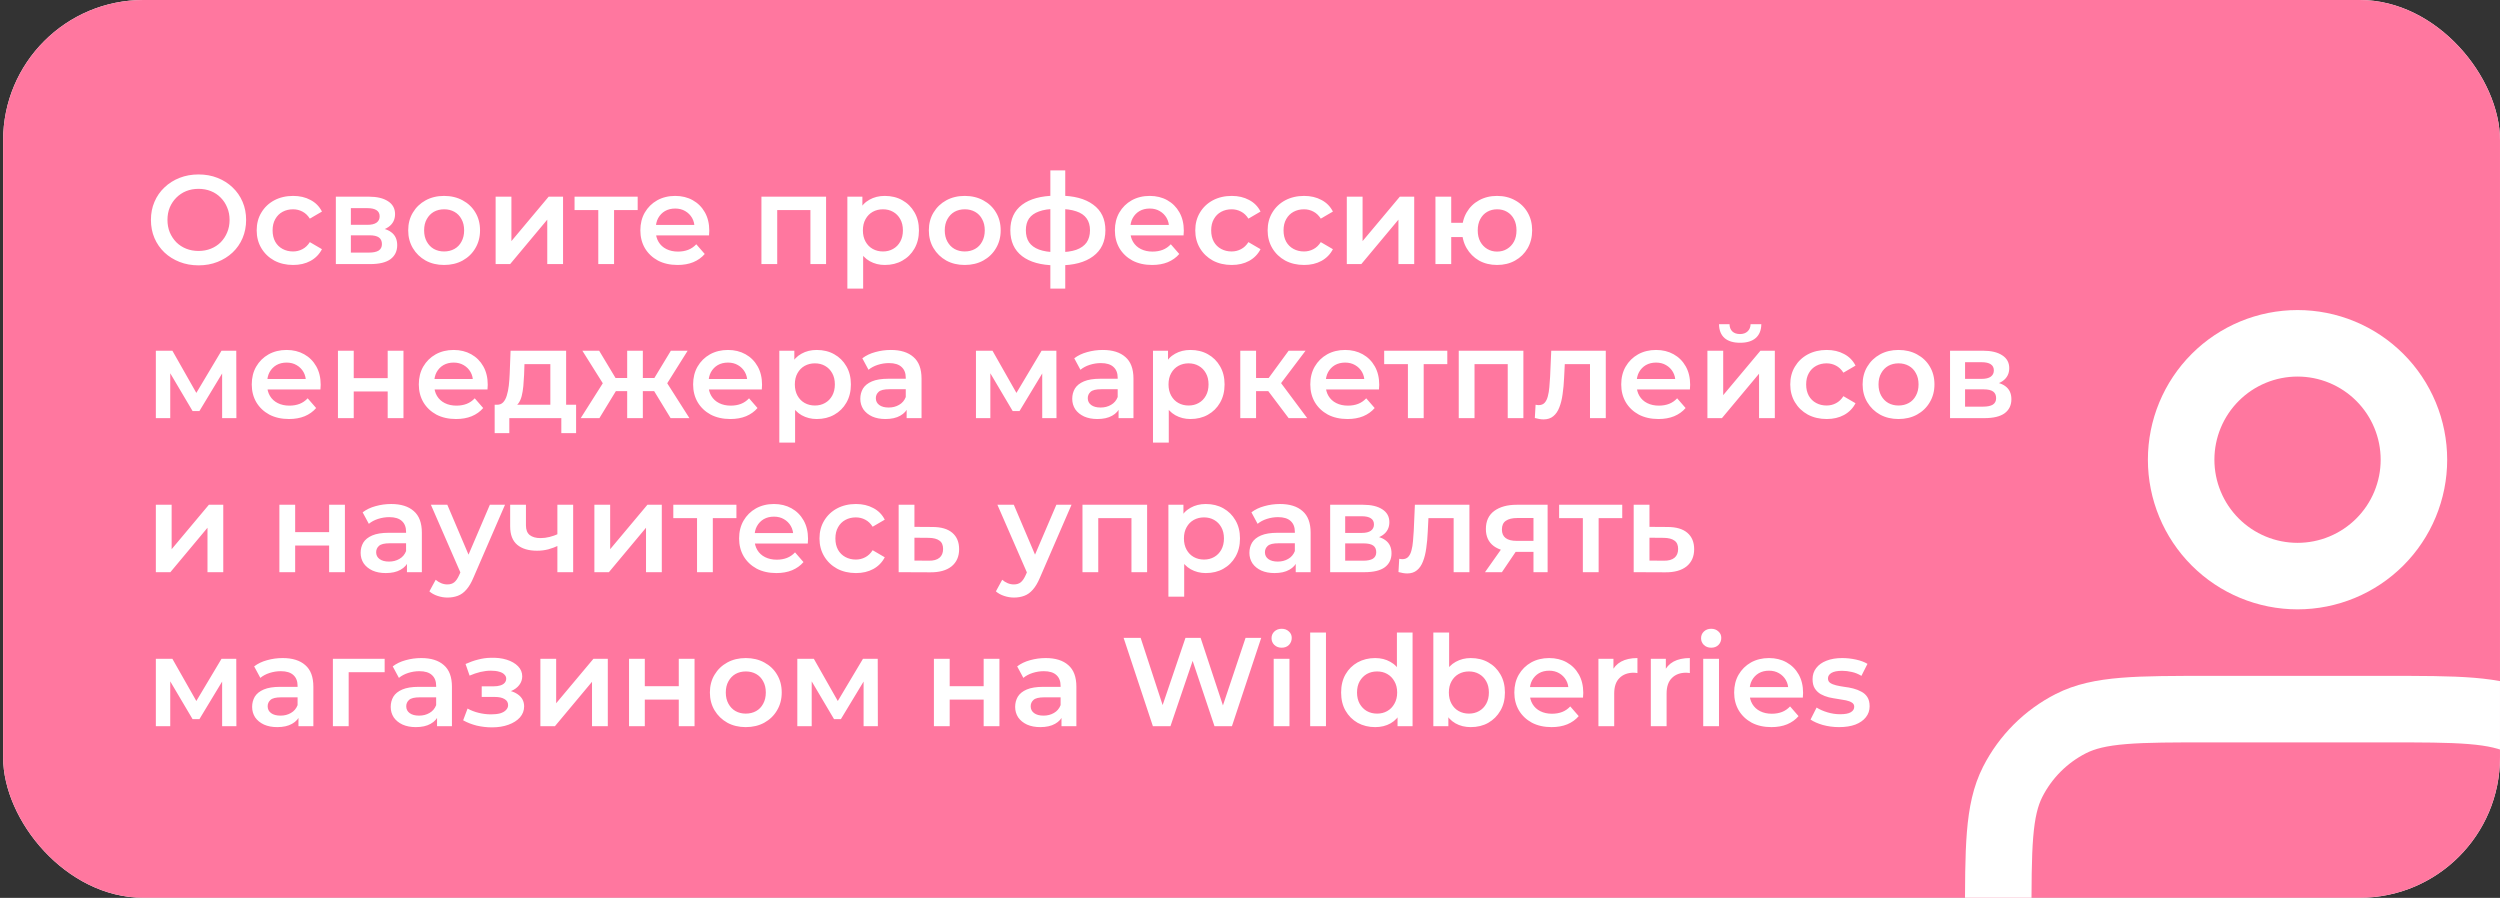
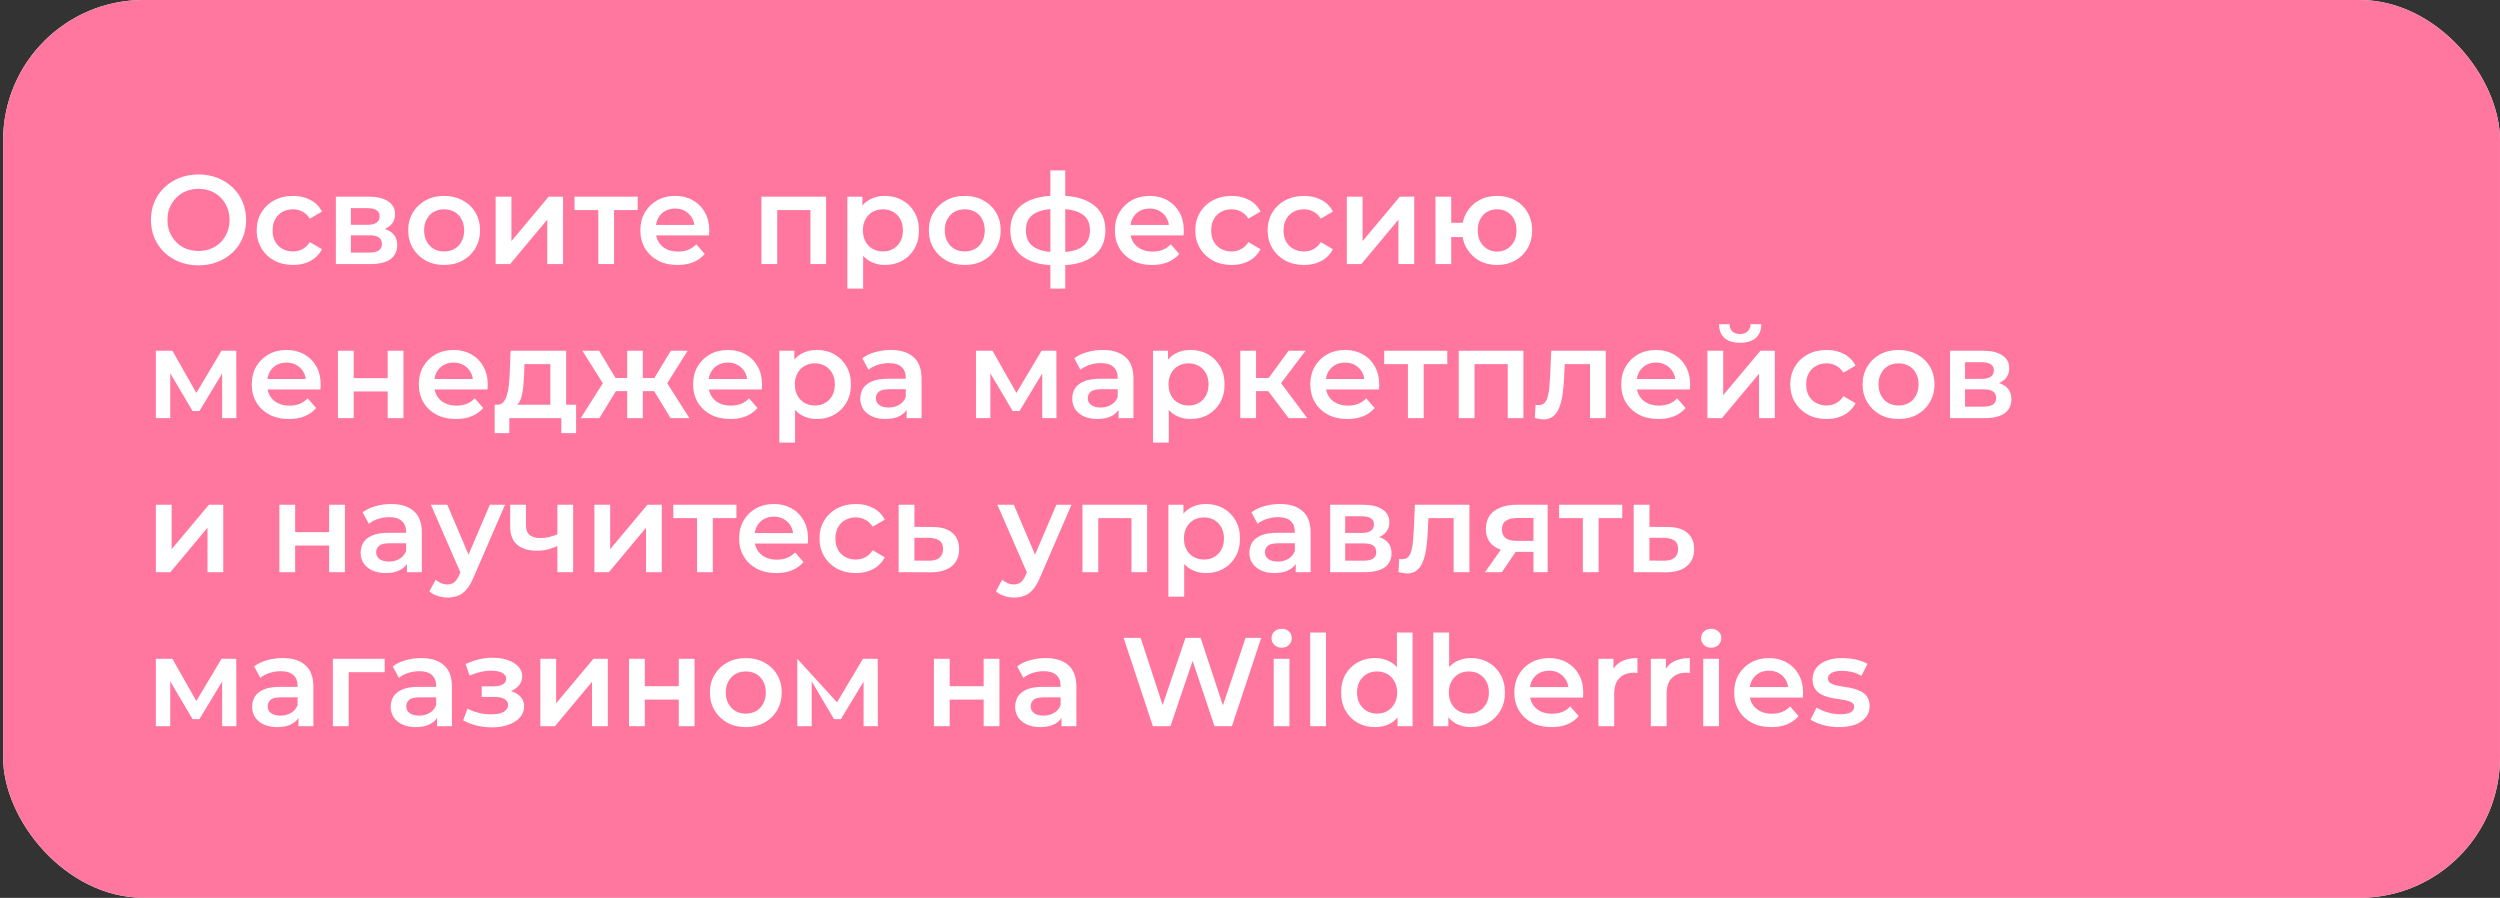
<svg xmlns="http://www.w3.org/2000/svg" width="568" height="204" viewBox="0 0 568 204" fill="none">
  <rect x="0" y="0" width="568" height="204" fill="#333333" stroke="none" />
  <g clip-path="url(#clip0_222_394)">
    <rect x="0.711" width="567.286" height="203.968" rx="31.87" fill="white" />
    <rect x="0.711" width="567.286" height="203.968" rx="31.87" fill="#FF779F" />
-     <path d="M45.133 60.287C43.565 60.287 42.121 60.029 40.802 59.512C39.482 58.996 38.335 58.279 37.36 57.361C36.385 56.424 35.629 55.334 35.094 54.091C34.558 52.829 34.291 51.453 34.291 49.961C34.291 48.469 34.558 47.102 35.094 45.859C35.629 44.597 36.385 43.507 37.36 42.589C38.335 41.652 39.482 40.926 40.802 40.41C42.121 39.893 43.555 39.635 45.104 39.635C46.672 39.635 48.106 39.893 49.407 40.41C50.726 40.926 51.873 41.652 52.849 42.589C53.824 43.507 54.579 44.597 55.115 45.859C55.65 47.102 55.918 48.469 55.918 49.961C55.918 51.453 55.65 52.829 55.115 54.091C54.579 55.353 53.824 56.443 52.849 57.361C51.873 58.279 50.726 58.996 49.407 59.512C48.106 60.029 46.682 60.287 45.133 60.287ZM45.104 57.017C46.118 57.017 47.055 56.845 47.915 56.501C48.776 56.157 49.521 55.669 50.152 55.038C50.783 54.388 51.271 53.642 51.615 52.801C51.979 51.94 52.16 50.993 52.16 49.961C52.16 48.928 51.979 47.991 51.615 47.15C51.271 46.289 50.783 45.544 50.152 44.913C49.521 44.263 48.776 43.765 47.915 43.421C47.055 43.077 46.118 42.905 45.104 42.905C44.091 42.905 43.154 43.077 42.293 43.421C41.452 43.765 40.706 44.263 40.056 44.913C39.425 45.544 38.928 46.289 38.565 47.15C38.22 47.991 38.048 48.928 38.048 49.961C38.048 50.974 38.22 51.911 38.565 52.772C38.928 53.632 39.425 54.388 40.056 55.038C40.687 55.669 41.433 56.157 42.293 56.501C43.154 56.845 44.091 57.017 45.104 57.017ZM66.609 60.201C65.002 60.201 63.568 59.866 62.306 59.197C61.063 58.508 60.088 57.572 59.38 56.386C58.673 55.2 58.319 53.852 58.319 52.342C58.319 50.812 58.673 49.464 59.38 48.297C60.088 47.112 61.063 46.184 62.306 45.515C63.568 44.846 65.002 44.511 66.609 44.511C68.1 44.511 69.41 44.817 70.538 45.429C71.686 46.022 72.556 46.901 73.148 48.068L70.395 49.674C69.936 48.947 69.372 48.412 68.703 48.068C68.052 47.724 67.345 47.552 66.58 47.552C65.7 47.552 64.907 47.743 64.199 48.125C63.492 48.508 62.937 49.062 62.536 49.789C62.134 50.496 61.933 51.347 61.933 52.342C61.933 53.336 62.134 54.197 62.536 54.923C62.937 55.631 63.492 56.176 64.199 56.558C64.907 56.941 65.7 57.132 66.58 57.132C67.345 57.132 68.052 56.96 68.703 56.615C69.372 56.271 69.936 55.736 70.395 55.009L73.148 56.615C72.556 57.763 71.686 58.652 70.538 59.283C69.41 59.895 68.1 60.201 66.609 60.201ZM76.305 60V44.683H83.791C85.646 44.683 87.099 45.028 88.151 45.716C89.222 46.404 89.757 47.38 89.757 48.642C89.757 49.885 89.26 50.86 88.266 51.567C87.272 52.256 85.952 52.6 84.308 52.6L84.738 51.711C86.593 51.711 87.969 52.055 88.868 52.743C89.786 53.413 90.245 54.397 90.245 55.698C90.245 57.055 89.738 58.117 88.725 58.881C87.711 59.627 86.172 60 84.107 60H76.305ZM79.718 57.39H83.82C84.795 57.39 85.531 57.237 86.029 56.931C86.526 56.606 86.774 56.118 86.774 55.468C86.774 54.78 86.545 54.273 86.086 53.948C85.627 53.623 84.91 53.46 83.935 53.46H79.718V57.39ZM79.718 51.08H83.476C84.394 51.08 85.082 50.917 85.541 50.592C86.019 50.248 86.258 49.77 86.258 49.158C86.258 48.527 86.019 48.058 85.541 47.752C85.082 47.446 84.394 47.293 83.476 47.293H79.718V51.08ZM100.89 60.201C99.322 60.201 97.927 59.866 96.703 59.197C95.479 58.508 94.513 57.572 93.806 56.386C93.098 55.2 92.744 53.852 92.744 52.342C92.744 50.812 93.098 49.464 93.806 48.297C94.513 47.112 95.479 46.184 96.703 45.515C97.927 44.846 99.322 44.511 100.89 44.511C102.478 44.511 103.883 44.846 105.107 45.515C106.35 46.184 107.315 47.102 108.004 48.269C108.711 49.435 109.065 50.793 109.065 52.342C109.065 53.852 108.711 55.2 108.004 56.386C107.315 57.572 106.35 58.508 105.107 59.197C103.883 59.866 102.478 60.201 100.89 60.201ZM100.89 57.132C101.77 57.132 102.554 56.941 103.242 56.558C103.931 56.176 104.466 55.621 104.849 54.894C105.25 54.168 105.451 53.317 105.451 52.342C105.451 51.347 105.25 50.496 104.849 49.789C104.466 49.062 103.931 48.508 103.242 48.125C102.554 47.743 101.78 47.552 100.919 47.552C100.039 47.552 99.255 47.743 98.567 48.125C97.898 48.508 97.362 49.062 96.961 49.789C96.559 50.496 96.359 51.347 96.359 52.342C96.359 53.317 96.559 54.168 96.961 54.894C97.362 55.621 97.898 56.176 98.567 56.558C99.255 56.941 100.03 57.132 100.89 57.132ZM112.607 60V44.683H116.192V54.78L124.654 44.683H127.924V60H124.338V49.904L115.905 60H112.607ZM135.93 60V46.863L136.762 47.724H130.538V44.683H144.88V47.724H138.684L139.516 46.863V60H135.93ZM153.95 60.201C152.248 60.201 150.757 59.866 149.476 59.197C148.214 58.508 147.229 57.572 146.521 56.386C145.833 55.2 145.489 53.852 145.489 52.342C145.489 50.812 145.823 49.464 146.493 48.297C147.181 47.112 148.118 46.184 149.303 45.515C150.508 44.846 151.875 44.511 153.405 44.511C154.897 44.511 156.226 44.836 157.392 45.486C158.559 46.137 159.476 47.054 160.146 48.24C160.815 49.425 161.15 50.821 161.15 52.428C161.15 52.581 161.14 52.753 161.121 52.944C161.121 53.135 161.111 53.317 161.092 53.489H148.328V51.108H159.199L157.794 51.854C157.813 50.974 157.631 50.2 157.249 49.531C156.866 48.861 156.34 48.336 155.671 47.953C155.021 47.571 154.266 47.38 153.405 47.38C152.526 47.38 151.751 47.571 151.082 47.953C150.432 48.336 149.915 48.871 149.533 49.559C149.17 50.229 148.988 51.022 148.988 51.94V52.514C148.988 53.432 149.198 54.244 149.619 54.952C150.04 55.659 150.632 56.204 151.397 56.587C152.162 56.969 153.042 57.16 154.036 57.16C154.897 57.16 155.671 57.026 156.359 56.759C157.048 56.491 157.66 56.07 158.195 55.497L160.117 57.705C159.429 58.508 158.559 59.13 157.507 59.57C156.474 59.99 155.289 60.201 153.95 60.201ZM172.998 60V44.683H187.684V60H184.127V46.892L184.959 47.724H175.752L176.583 46.892V60H172.998ZM201.012 60.201C199.769 60.201 198.631 59.914 197.598 59.34C196.585 58.767 195.772 57.906 195.16 56.759C194.568 55.592 194.271 54.12 194.271 52.342C194.271 50.544 194.558 49.072 195.132 47.925C195.724 46.777 196.528 45.926 197.541 45.372C198.555 44.798 199.711 44.511 201.012 44.511C202.522 44.511 203.851 44.836 204.999 45.486C206.165 46.137 207.083 47.045 207.752 48.211C208.441 49.378 208.785 50.755 208.785 52.342C208.785 53.929 208.441 55.315 207.752 56.501C207.083 57.667 206.165 58.575 204.999 59.226C203.851 59.876 202.522 60.201 201.012 60.201ZM192.522 65.564V44.683H195.935V48.297L195.82 52.37L196.107 56.443V65.564H192.522ZM200.61 57.132C201.471 57.132 202.236 56.941 202.905 56.558C203.593 56.176 204.138 55.621 204.54 54.894C204.941 54.168 205.142 53.317 205.142 52.342C205.142 51.347 204.941 50.496 204.54 49.789C204.138 49.062 203.593 48.508 202.905 48.125C202.236 47.743 201.471 47.552 200.61 47.552C199.75 47.552 198.975 47.743 198.287 48.125C197.598 48.508 197.053 49.062 196.652 49.789C196.25 50.496 196.05 51.347 196.05 52.342C196.05 53.317 196.25 54.168 196.652 54.894C197.053 55.621 197.598 56.176 198.287 56.558C198.975 56.941 199.75 57.132 200.61 57.132ZM219.18 60.201C217.612 60.201 216.216 59.866 214.992 59.197C213.768 58.508 212.803 57.572 212.095 56.386C211.387 55.2 211.034 53.852 211.034 52.342C211.034 50.812 211.387 49.464 212.095 48.297C212.803 47.112 213.768 46.184 214.992 45.515C216.216 44.846 217.612 44.511 219.18 44.511C220.767 44.511 222.172 44.846 223.396 45.515C224.639 46.184 225.605 47.102 226.293 48.269C227.001 49.435 227.354 50.793 227.354 52.342C227.354 53.852 227.001 55.2 226.293 56.386C225.605 57.572 224.639 58.508 223.396 59.197C222.172 59.866 220.767 60.201 219.18 60.201ZM219.18 57.132C220.059 57.132 220.843 56.941 221.532 56.558C222.22 56.176 222.756 55.621 223.138 54.894C223.54 54.168 223.74 53.317 223.74 52.342C223.74 51.347 223.54 50.496 223.138 49.789C222.756 49.062 222.22 48.508 221.532 48.125C220.843 47.743 220.069 47.552 219.208 47.552C218.329 47.552 217.545 47.743 216.856 48.125C216.187 48.508 215.652 49.062 215.25 49.789C214.849 50.496 214.648 51.347 214.648 52.342C214.648 53.317 214.849 54.168 215.25 54.894C215.652 55.621 216.187 56.176 216.856 56.558C217.545 56.941 218.319 57.132 219.18 57.132ZM240.62 60.287C240.601 60.287 240.515 60.287 240.362 60.287C240.228 60.287 240.094 60.287 239.96 60.287C239.845 60.287 239.769 60.287 239.731 60.287C236.499 60.249 233.994 59.551 232.216 58.193C230.437 56.816 229.548 54.856 229.548 52.313C229.548 49.789 230.437 47.858 232.216 46.519C233.994 45.181 236.528 44.492 239.817 44.454C239.855 44.454 239.931 44.454 240.046 44.454C240.18 44.454 240.304 44.454 240.419 44.454C240.553 44.454 240.629 44.454 240.648 44.454C243.957 44.454 246.528 45.133 248.364 46.49C250.219 47.829 251.146 49.77 251.146 52.313C251.146 54.875 250.219 56.845 248.364 58.222C246.528 59.598 243.947 60.287 240.62 60.287ZM240.505 57.304C242.13 57.304 243.469 57.122 244.521 56.759C245.572 56.376 246.356 55.822 246.873 55.095C247.389 54.349 247.647 53.422 247.647 52.313C247.647 51.223 247.389 50.324 246.873 49.617C246.356 48.89 245.572 48.355 244.521 48.011C243.469 47.647 242.13 47.465 240.505 47.465C240.467 47.465 240.371 47.465 240.218 47.465C240.084 47.465 239.998 47.465 239.96 47.465C238.373 47.465 237.073 47.657 236.059 48.039C235.046 48.403 234.29 48.938 233.793 49.645C233.315 50.353 233.076 51.242 233.076 52.313C233.076 53.403 233.315 54.311 233.793 55.038C234.29 55.764 235.046 56.319 236.059 56.702C237.092 57.084 238.392 57.285 239.96 57.304C239.998 57.304 240.084 57.304 240.218 57.304C240.371 57.304 240.467 57.304 240.505 57.304ZM238.641 65.564V38.717H242.025V65.564H238.641ZM261.763 60.201C260.062 60.201 258.57 59.866 257.289 59.197C256.027 58.508 255.042 57.572 254.335 56.386C253.646 55.2 253.302 53.852 253.302 52.342C253.302 50.812 253.637 49.464 254.306 48.297C254.994 47.112 255.931 46.184 257.117 45.515C258.321 44.846 259.689 44.511 261.218 44.511C262.71 44.511 264.039 44.836 265.205 45.486C266.372 46.137 267.29 47.054 267.959 48.24C268.628 49.425 268.963 50.821 268.963 52.428C268.963 52.581 268.953 52.753 268.934 52.944C268.934 53.135 268.925 53.317 268.905 53.489H256.142V51.108H267.012L265.607 51.854C265.626 50.974 265.444 50.2 265.062 49.531C264.679 48.861 264.154 48.336 263.484 47.953C262.834 47.571 262.079 47.38 261.218 47.38C260.339 47.38 259.564 47.571 258.895 47.953C258.245 48.336 257.729 48.871 257.346 49.559C256.983 50.229 256.801 51.022 256.801 51.94V52.514C256.801 53.432 257.012 54.244 257.432 54.952C257.853 55.659 258.446 56.204 259.211 56.587C259.975 56.969 260.855 57.16 261.849 57.16C262.71 57.16 263.484 57.026 264.173 56.759C264.861 56.491 265.473 56.07 266.008 55.497L267.93 57.705C267.242 58.508 266.372 59.13 265.32 59.57C264.287 59.99 263.102 60.201 261.763 60.201ZM279.854 60.201C278.248 60.201 276.814 59.866 275.552 59.197C274.309 58.508 273.334 57.572 272.626 56.386C271.919 55.2 271.565 53.852 271.565 52.342C271.565 50.812 271.919 49.464 272.626 48.297C273.334 47.112 274.309 46.184 275.552 45.515C276.814 44.846 278.248 44.511 279.854 44.511C281.346 44.511 282.656 44.817 283.784 45.429C284.931 46.022 285.801 46.901 286.394 48.068L283.64 49.674C283.182 48.947 282.617 48.412 281.948 48.068C281.298 47.724 280.59 47.552 279.826 47.552C278.946 47.552 278.152 47.743 277.445 48.125C276.737 48.508 276.183 49.062 275.781 49.789C275.38 50.496 275.179 51.347 275.179 52.342C275.179 53.336 275.38 54.197 275.781 54.923C276.183 55.631 276.737 56.176 277.445 56.558C278.152 56.941 278.946 57.132 279.826 57.132C280.59 57.132 281.298 56.96 281.948 56.615C282.617 56.271 283.182 55.736 283.64 55.009L286.394 56.615C285.801 57.763 284.931 58.652 283.784 59.283C282.656 59.895 281.346 60.201 279.854 60.201ZM296.297 60.201C294.69 60.201 293.256 59.866 291.994 59.197C290.751 58.508 289.776 57.572 289.068 56.386C288.361 55.2 288.007 53.852 288.007 52.342C288.007 50.812 288.361 49.464 289.068 48.297C289.776 47.112 290.751 46.184 291.994 45.515C293.256 44.846 294.69 44.511 296.297 44.511C297.788 44.511 299.098 44.817 300.226 45.429C301.373 46.022 302.244 46.901 302.836 48.068L300.083 49.674C299.624 48.947 299.06 48.412 298.39 48.068C297.74 47.724 297.033 47.552 296.268 47.552C295.388 47.552 294.595 47.743 293.887 48.125C293.18 48.508 292.625 49.062 292.224 49.789C291.822 50.496 291.621 51.347 291.621 52.342C291.621 53.336 291.822 54.197 292.224 54.923C292.625 55.631 293.18 56.176 293.887 56.558C294.595 56.941 295.388 57.132 296.268 57.132C297.033 57.132 297.74 56.96 298.39 56.615C299.06 56.271 299.624 55.736 300.083 55.009L302.836 56.615C302.244 57.763 301.373 58.652 300.226 59.283C299.098 59.895 297.788 60.201 296.297 60.201ZM305.993 60V44.683H309.578V54.78L318.04 44.683H321.31V60H317.724V49.904L309.292 60H305.993ZM326.133 60V44.683H329.718V50.621H334.279V53.862H329.718V60H326.133ZM340.13 60.201C338.6 60.201 337.233 59.866 336.028 59.197C334.843 58.508 333.906 57.572 333.217 56.386C332.529 55.2 332.185 53.852 332.185 52.342C332.185 50.812 332.529 49.454 333.217 48.269C333.906 47.083 334.843 46.165 336.028 45.515C337.233 44.846 338.6 44.511 340.13 44.511C341.679 44.511 343.046 44.846 344.232 45.515C345.436 46.165 346.383 47.083 347.071 48.269C347.76 49.454 348.104 50.812 348.104 52.342C348.104 53.852 347.76 55.21 347.071 56.415C346.383 57.6 345.436 58.528 344.232 59.197C343.046 59.866 341.679 60.201 340.13 60.201ZM340.13 57.16C340.991 57.16 341.746 56.96 342.396 56.558C343.065 56.157 343.591 55.602 343.974 54.894C344.356 54.187 344.547 53.336 344.547 52.342C344.547 51.347 344.356 50.496 343.974 49.789C343.591 49.062 343.065 48.508 342.396 48.125C341.746 47.743 341 47.552 340.159 47.552C339.317 47.552 338.562 47.743 337.893 48.125C337.223 48.508 336.698 49.062 336.315 49.789C335.933 50.496 335.742 51.347 335.742 52.342C335.742 53.336 335.933 54.187 336.315 54.894C336.698 55.602 337.223 56.157 337.893 56.558C338.562 56.96 339.308 57.16 340.13 57.16ZM35.409 95V79.683H39.167L45.334 90.554H43.842L50.325 79.683H53.68L53.709 95H50.468V83.527L51.042 83.9L45.305 93.394H43.756L37.991 83.641L38.679 83.469V95H35.409ZM65.66 95.201C63.958 95.201 62.467 94.866 61.186 94.197C59.924 93.508 58.939 92.572 58.231 91.386C57.543 90.2 57.199 88.852 57.199 87.342C57.199 85.812 57.533 84.464 58.203 83.297C58.891 82.112 59.828 81.184 61.014 80.515C62.218 79.846 63.586 79.511 65.115 79.511C66.607 79.511 67.936 79.836 69.102 80.486C70.269 81.137 71.186 82.054 71.856 83.24C72.525 84.425 72.86 85.821 72.86 87.428C72.86 87.581 72.85 87.753 72.831 87.944C72.831 88.135 72.822 88.317 72.802 88.489H60.038V86.108H70.909L69.504 86.854C69.523 85.974 69.341 85.2 68.959 84.531C68.576 83.861 68.05 83.336 67.381 82.953C66.731 82.571 65.976 82.379 65.115 82.379C64.236 82.379 63.461 82.571 62.792 82.953C62.142 83.336 61.626 83.871 61.243 84.559C60.88 85.229 60.698 86.022 60.698 86.94V87.514C60.698 88.432 60.908 89.244 61.329 89.952C61.75 90.659 62.343 91.204 63.108 91.587C63.872 91.969 64.752 92.16 65.746 92.16C66.607 92.16 67.381 92.026 68.07 91.759C68.758 91.491 69.37 91.07 69.905 90.497L71.827 92.705C71.139 93.508 70.269 94.13 69.217 94.57C68.184 94.99 66.999 95.201 65.66 95.201ZM76.781 95V79.683H80.367V85.907H88.082V79.683H91.668V95H88.082V88.948H80.367V95H76.781ZM103.615 95.201C101.913 95.201 100.421 94.866 99.14 94.197C97.878 93.508 96.893 92.572 96.186 91.386C95.498 90.2 95.153 88.852 95.153 87.342C95.153 85.812 95.488 84.464 96.157 83.297C96.846 82.112 97.783 81.184 98.968 80.515C100.173 79.846 101.54 79.511 103.07 79.511C104.561 79.511 105.89 79.836 107.057 80.486C108.223 81.137 109.141 82.054 109.81 83.24C110.48 84.425 110.814 85.821 110.814 87.428C110.814 87.581 110.805 87.753 110.786 87.944C110.786 88.135 110.776 88.317 110.757 88.489H97.993V86.108H108.864L107.458 86.854C107.477 85.974 107.296 85.2 106.913 84.531C106.531 83.861 106.005 83.336 105.336 82.953C104.686 82.571 103.93 82.379 103.07 82.379C102.19 82.379 101.416 82.571 100.747 82.953C100.096 83.336 99.58 83.871 99.198 84.559C98.834 85.229 98.653 86.022 98.653 86.94V87.514C98.653 88.432 98.863 89.244 99.284 89.952C99.704 90.659 100.297 91.204 101.062 91.587C101.827 91.969 102.707 92.16 103.701 92.16C104.561 92.16 105.336 92.026 106.024 91.759C106.713 91.491 107.324 91.07 107.86 90.497L109.782 92.705C109.093 93.508 108.223 94.13 107.172 94.57C106.139 94.99 104.953 95.201 103.615 95.201ZM125.038 93.336V82.724H119.158L119.072 85.19C119.033 86.07 118.976 86.921 118.899 87.743C118.823 88.546 118.699 89.292 118.527 89.981C118.355 90.65 118.106 91.204 117.781 91.644C117.456 92.084 117.026 92.371 116.49 92.505L112.933 91.96C113.507 91.96 113.966 91.778 114.31 91.415C114.674 91.032 114.951 90.516 115.142 89.866C115.352 89.197 115.505 88.441 115.601 87.6C115.697 86.739 115.763 85.85 115.802 84.932L116.003 79.683H128.623V93.336H125.038ZM112.388 98.413V91.96H130.889V98.413H127.533V95H115.716V98.413H112.388ZM152.362 95L147.888 87.657L150.813 85.85L156.636 95H152.362ZM144.991 88.862V85.879H150.125V88.862H144.991ZM151.158 87.772L147.773 87.37L152.42 79.683H156.234L151.158 87.772ZM136.185 95H131.94L137.734 85.85L140.66 87.657L136.185 95ZM146.052 95H142.495V79.683H146.052V95ZM143.557 88.862H138.451V85.879H143.557V88.862ZM137.39 87.772L132.313 79.683H136.128L140.746 87.37L137.39 87.772ZM165.939 95.201C164.237 95.201 162.745 94.866 161.464 94.197C160.202 93.508 159.217 92.572 158.51 91.386C157.821 90.2 157.477 88.852 157.477 87.342C157.477 85.812 157.812 84.464 158.481 83.297C159.17 82.112 160.106 81.184 161.292 80.515C162.497 79.846 163.864 79.511 165.394 79.511C166.885 79.511 168.214 79.836 169.381 80.486C170.547 81.137 171.465 82.054 172.134 83.24C172.803 84.425 173.138 85.821 173.138 87.428C173.138 87.581 173.129 87.753 173.109 87.944C173.109 88.135 173.1 88.317 173.081 88.489H160.317V86.108H171.188L169.782 86.854C169.801 85.974 169.62 85.2 169.237 84.531C168.855 83.861 168.329 83.336 167.66 82.953C167.01 82.571 166.254 82.379 165.394 82.379C164.514 82.379 163.74 82.571 163.07 82.953C162.42 83.336 161.904 83.871 161.522 84.559C161.158 85.229 160.977 86.022 160.977 86.94V87.514C160.977 88.432 161.187 89.244 161.608 89.952C162.028 90.659 162.621 91.204 163.386 91.587C164.151 91.969 165.03 92.16 166.025 92.16C166.885 92.16 167.66 92.026 168.348 91.759C169.036 91.491 169.648 91.07 170.184 90.497L172.106 92.705C171.417 93.508 170.547 94.13 169.495 94.57C168.463 94.99 167.277 95.201 165.939 95.201ZM185.55 95.201C184.307 95.201 183.169 94.914 182.137 94.34C181.123 93.767 180.31 92.906 179.698 91.759C179.106 90.592 178.809 89.12 178.809 87.342C178.809 85.544 179.096 84.072 179.67 82.924C180.263 81.777 181.066 80.926 182.079 80.372C183.093 79.798 184.249 79.511 185.55 79.511C187.06 79.511 188.389 79.836 189.537 80.486C190.703 81.137 191.621 82.045 192.29 83.211C192.979 84.378 193.323 85.754 193.323 87.342C193.323 88.929 192.979 90.315 192.29 91.501C191.621 92.667 190.703 93.575 189.537 94.226C188.389 94.876 187.06 95.201 185.55 95.201ZM177.06 100.564V79.683H180.473V83.297L180.358 87.37L180.645 91.443V100.564H177.06ZM185.148 92.132C186.009 92.132 186.774 91.941 187.443 91.558C188.131 91.176 188.676 90.621 189.078 89.894C189.479 89.168 189.68 88.317 189.68 87.342C189.68 86.347 189.479 85.496 189.078 84.789C188.676 84.062 188.131 83.508 187.443 83.125C186.774 82.743 186.009 82.552 185.148 82.552C184.288 82.552 183.513 82.743 182.825 83.125C182.137 83.508 181.592 84.062 181.19 84.789C180.788 85.496 180.588 86.347 180.588 87.342C180.588 88.317 180.788 89.168 181.19 89.894C181.592 90.621 182.137 91.176 182.825 91.558C183.513 91.941 184.288 92.132 185.148 92.132ZM205.988 95V91.902L205.788 91.243V85.821C205.788 84.77 205.472 83.957 204.841 83.383C204.21 82.791 203.254 82.494 201.973 82.494C201.112 82.494 200.261 82.628 199.42 82.896C198.598 83.163 197.9 83.536 197.326 84.014L195.921 81.404C196.743 80.773 197.718 80.305 198.846 79.999C199.994 79.674 201.179 79.511 202.403 79.511C204.621 79.511 206.333 80.047 207.537 81.117C208.761 82.169 209.373 83.804 209.373 86.022V95H205.988ZM201.17 95.201C200.022 95.201 199.018 95.01 198.158 94.627C197.297 94.226 196.628 93.681 196.15 92.992C195.691 92.285 195.462 91.491 195.462 90.612C195.462 89.751 195.663 88.977 196.064 88.288C196.485 87.6 197.164 87.055 198.101 86.653C199.038 86.252 200.281 86.051 201.829 86.051H206.275V88.432H202.088C200.864 88.432 200.041 88.632 199.621 89.034C199.2 89.416 198.99 89.894 198.99 90.468C198.99 91.118 199.248 91.635 199.764 92.017C200.281 92.399 200.998 92.591 201.915 92.591C202.795 92.591 203.579 92.39 204.267 91.988C204.975 91.587 205.482 90.994 205.788 90.21L206.39 92.361C206.046 93.26 205.424 93.958 204.526 94.455C203.646 94.952 202.527 95.201 201.17 95.201ZM221.737 95V79.683H225.494L231.661 90.554H230.17L236.652 79.683H240.008L240.036 95H236.795V83.527L237.369 83.9L231.632 93.394H230.083L224.318 83.641L225.007 83.469V95H221.737ZM254.139 95V91.902L253.938 91.243V85.821C253.938 84.77 253.623 83.957 252.992 83.383C252.361 82.791 251.404 82.494 250.123 82.494C249.263 82.494 248.412 82.628 247.57 82.896C246.748 83.163 246.05 83.536 245.477 84.014L244.071 81.404C244.893 80.773 245.869 80.305 246.997 79.999C248.144 79.674 249.33 79.511 250.554 79.511C252.772 79.511 254.483 80.047 255.688 81.117C256.912 82.169 257.523 83.804 257.523 86.022V95H254.139ZM249.32 95.201C248.173 95.201 247.169 95.01 246.308 94.627C245.448 94.226 244.779 93.681 244.301 92.992C243.842 92.285 243.612 91.491 243.612 90.612C243.612 89.751 243.813 88.977 244.215 88.288C244.635 87.6 245.314 87.055 246.251 86.653C247.188 86.252 248.431 86.051 249.98 86.051H254.426V88.432H250.238C249.014 88.432 248.192 88.632 247.771 89.034C247.351 89.416 247.14 89.894 247.14 90.468C247.14 91.118 247.398 91.635 247.915 92.017C248.431 92.399 249.148 92.591 250.066 92.591C250.946 92.591 251.73 92.39 252.418 91.988C253.125 91.587 253.632 90.994 253.938 90.21L254.54 92.361C254.196 93.26 253.575 93.958 252.676 94.455C251.796 94.952 250.678 95.201 249.32 95.201ZM270.45 95.201C269.207 95.201 268.07 94.914 267.037 94.34C266.024 93.767 265.211 92.906 264.599 91.759C264.006 90.592 263.71 89.12 263.71 87.342C263.71 85.544 263.997 84.072 264.57 82.924C265.163 81.777 265.966 80.926 266.98 80.372C267.993 79.798 269.15 79.511 270.45 79.511C271.961 79.511 273.29 79.836 274.437 80.486C275.604 81.137 276.522 82.045 277.191 83.211C277.879 84.378 278.223 85.754 278.223 87.342C278.223 88.929 277.879 90.315 277.191 91.501C276.522 92.667 275.604 93.575 274.437 94.226C273.29 94.876 271.961 95.201 270.45 95.201ZM261.96 100.564V79.683H265.373V83.297L265.259 87.37L265.546 91.443V100.564H261.96ZM270.049 92.132C270.909 92.132 271.674 91.941 272.343 91.558C273.032 91.176 273.577 90.621 273.978 89.894C274.38 89.168 274.581 88.317 274.581 87.342C274.581 86.347 274.38 85.496 273.978 84.789C273.577 84.062 273.032 83.508 272.343 83.125C271.674 82.743 270.909 82.552 270.049 82.552C269.188 82.552 268.414 82.743 267.725 83.125C267.037 83.508 266.492 84.062 266.09 84.789C265.689 85.496 265.488 86.347 265.488 87.342C265.488 88.317 265.689 89.168 266.09 89.894C266.492 90.621 267.037 91.176 267.725 91.558C268.414 91.941 269.188 92.132 270.049 92.132ZM292.777 95L287.242 87.657L290.167 85.85L296.994 95H292.777ZM281.792 95V79.683H285.377V95H281.792ZM284.316 88.862V85.879H289.507V88.862H284.316ZM290.511 87.772L287.155 87.37L292.777 79.683H296.621L290.511 87.772ZM306.16 95.201C304.459 95.201 302.967 94.866 301.686 94.197C300.424 93.508 299.439 92.572 298.731 91.386C298.043 90.2 297.699 88.852 297.699 87.342C297.699 85.812 298.034 84.464 298.703 83.297C299.391 82.112 300.328 81.184 301.514 80.515C302.718 79.846 304.086 79.511 305.615 79.511C307.107 79.511 308.436 79.836 309.602 80.486C310.769 81.137 311.687 82.054 312.356 83.24C313.025 84.425 313.36 85.821 313.36 87.428C313.36 87.581 313.35 87.753 313.331 87.944C313.331 88.135 313.322 88.317 313.302 88.489H300.539V86.108H311.409L310.004 86.854C310.023 85.974 309.841 85.2 309.459 84.531C309.076 83.861 308.551 83.336 307.881 82.953C307.231 82.571 306.476 82.379 305.615 82.379C304.736 82.379 303.961 82.571 303.292 82.953C302.642 83.336 302.126 83.871 301.743 84.559C301.38 85.229 301.198 86.022 301.198 86.94V87.514C301.198 88.432 301.409 89.244 301.829 89.952C302.25 90.659 302.843 91.204 303.608 91.587C304.372 91.969 305.252 92.16 306.246 92.16C307.107 92.16 307.881 92.026 308.57 91.759C309.258 91.491 309.87 91.07 310.405 90.497L312.327 92.705C311.639 93.508 310.769 94.13 309.717 94.57C308.684 94.99 307.499 95.201 306.16 95.201ZM319.877 95V81.863L320.709 82.724H314.485V79.683H328.826V82.724H322.63L323.462 81.863V95H319.877ZM331.427 95V79.683H346.112V95H342.556V81.892L343.388 82.724H334.18L335.012 81.892V95H331.427ZM348.713 94.971L348.885 91.96C349.019 91.979 349.143 91.998 349.258 92.017C349.373 92.036 349.478 92.046 349.573 92.046C350.166 92.046 350.625 91.864 350.95 91.501C351.275 91.137 351.514 90.65 351.667 90.038C351.839 89.407 351.954 88.709 352.012 87.944C352.088 87.16 352.145 86.376 352.184 85.592L352.442 79.683H364.833V95H361.247V81.749L362.079 82.724H354.794L355.568 81.72L355.367 85.764C355.31 87.122 355.195 88.384 355.023 89.55C354.87 90.698 354.622 91.701 354.277 92.562C353.952 93.422 353.493 94.092 352.901 94.57C352.327 95.048 351.591 95.287 350.692 95.287C350.405 95.287 350.09 95.258 349.746 95.201C349.42 95.143 349.076 95.067 348.713 94.971ZM376.803 95.201C375.102 95.201 373.61 94.866 372.329 94.197C371.067 93.508 370.082 92.572 369.375 91.386C368.686 90.2 368.342 88.852 368.342 87.342C368.342 85.812 368.677 84.464 369.346 83.297C370.034 82.112 370.971 81.184 372.157 80.515C373.361 79.846 374.729 79.511 376.258 79.511C377.75 79.511 379.079 79.836 380.245 80.486C381.412 81.137 382.33 82.054 382.999 83.24C383.668 84.425 384.003 85.821 384.003 87.428C384.003 87.581 383.993 87.753 383.974 87.944C383.974 88.135 383.965 88.317 383.946 88.489H371.182V86.108H382.052L380.647 86.854C380.666 85.974 380.484 85.2 380.102 84.531C379.72 83.861 379.194 83.336 378.524 82.953C377.874 82.571 377.119 82.379 376.258 82.379C375.379 82.379 374.604 82.571 373.935 82.953C373.285 83.336 372.769 83.871 372.386 84.559C372.023 85.229 371.841 86.022 371.841 86.94V87.514C371.841 88.432 372.052 89.244 372.472 89.952C372.893 90.659 373.486 91.204 374.251 91.587C375.016 91.969 375.895 92.16 376.889 92.16C377.75 92.16 378.524 92.026 379.213 91.759C379.901 91.491 380.513 91.07 381.049 90.497L382.97 92.705C382.282 93.508 381.412 94.13 380.36 94.57C379.328 94.99 378.142 95.201 376.803 95.201ZM387.924 95V79.683H391.51V89.78L399.971 79.683H403.241V95H399.656V84.904L391.223 95H387.924ZM395.353 77.876C393.824 77.876 392.648 77.522 391.825 76.815C391.003 76.088 390.582 75.037 390.563 73.66H392.944C392.963 74.348 393.173 74.893 393.575 75.295C393.996 75.696 394.579 75.897 395.325 75.897C396.051 75.897 396.625 75.696 397.046 75.295C397.485 74.893 397.715 74.348 397.734 73.66H400.172C400.153 75.037 399.723 76.088 398.881 76.815C398.059 77.522 396.883 77.876 395.353 77.876ZM415.034 95.201C413.428 95.201 411.994 94.866 410.732 94.197C409.489 93.508 408.513 92.572 407.806 91.386C407.098 90.2 406.745 88.852 406.745 87.342C406.745 85.812 407.098 84.464 407.806 83.297C408.513 82.112 409.489 81.184 410.732 80.515C411.994 79.846 413.428 79.511 415.034 79.511C416.526 79.511 417.835 79.817 418.964 80.429C420.111 81.022 420.981 81.901 421.574 83.068L418.82 84.674C418.361 83.948 417.797 83.412 417.128 83.068C416.478 82.724 415.77 82.552 415.005 82.552C414.126 82.552 413.332 82.743 412.625 83.125C411.917 83.508 411.363 84.062 410.961 84.789C410.56 85.496 410.359 86.347 410.359 87.342C410.359 88.336 410.56 89.197 410.961 89.923C411.363 90.631 411.917 91.176 412.625 91.558C413.332 91.941 414.126 92.132 415.005 92.132C415.77 92.132 416.478 91.96 417.128 91.615C417.797 91.271 418.361 90.736 418.82 90.009L421.574 91.615C420.981 92.763 420.111 93.652 418.964 94.283C417.835 94.895 416.526 95.201 415.034 95.201ZM431.333 95.201C429.765 95.201 428.369 94.866 427.145 94.197C425.921 93.508 424.956 92.572 424.248 91.386C423.541 90.2 423.187 88.852 423.187 87.342C423.187 85.812 423.541 84.464 424.248 83.297C424.956 82.112 425.921 81.184 427.145 80.515C428.369 79.846 429.765 79.511 431.333 79.511C432.92 79.511 434.326 79.846 435.549 80.515C436.792 81.184 437.758 82.102 438.446 83.269C439.154 84.435 439.508 85.793 439.508 87.342C439.508 88.852 439.154 90.2 438.446 91.386C437.758 92.572 436.792 93.508 435.549 94.197C434.326 94.866 432.92 95.201 431.333 95.201ZM431.333 92.132C432.213 92.132 432.997 91.941 433.685 91.558C434.373 91.176 434.909 90.621 435.291 89.894C435.693 89.168 435.894 88.317 435.894 87.342C435.894 86.347 435.693 85.496 435.291 84.789C434.909 84.062 434.373 83.508 433.685 83.125C432.997 82.743 432.222 82.552 431.362 82.552C430.482 82.552 429.698 82.743 429.01 83.125C428.34 83.508 427.805 84.062 427.403 84.789C427.002 85.496 426.801 86.347 426.801 87.342C426.801 88.317 427.002 89.168 427.403 89.894C427.805 90.621 428.34 91.176 429.01 91.558C429.698 91.941 430.472 92.132 431.333 92.132ZM443.05 95V79.683H450.536C452.391 79.683 453.844 80.028 454.896 80.716C455.966 81.404 456.502 82.379 456.502 83.641C456.502 84.885 456.005 85.86 455.01 86.567C454.016 87.256 452.697 87.6 451.052 87.6L451.482 86.711C453.337 86.711 454.714 87.055 455.613 87.743C456.531 88.412 456.989 89.397 456.989 90.698C456.989 92.055 456.483 93.117 455.469 93.881C454.456 94.627 452.916 95 450.851 95H443.05ZM446.463 92.39H450.564C451.54 92.39 452.276 92.237 452.773 91.931C453.27 91.606 453.519 91.118 453.519 90.468C453.519 89.78 453.289 89.273 452.83 88.948C452.371 88.623 451.654 88.46 450.679 88.46H446.463V92.39ZM446.463 86.08H450.22C451.138 86.08 451.827 85.917 452.285 85.592C452.763 85.248 453.003 84.77 453.003 84.158C453.003 83.527 452.763 83.058 452.285 82.752C451.827 82.446 451.138 82.293 450.22 82.293H446.463V86.08ZM35.409 130V114.683H38.995V124.78L47.456 114.683H50.726V130H47.141V119.904L38.708 130H35.409ZM63.476 130V114.683H67.061V120.907H74.777V114.683H78.363V130H74.777V123.948H67.061V130H63.476ZM92.461 130V126.902L92.26 126.243V120.821C92.26 119.77 91.945 118.957 91.314 118.383C90.683 117.791 89.727 117.494 88.445 117.494C87.585 117.494 86.734 117.628 85.892 117.896C85.07 118.163 84.372 118.536 83.799 119.014L82.393 116.404C83.216 115.773 84.191 115.305 85.319 114.999C86.466 114.674 87.652 114.511 88.876 114.511C91.094 114.511 92.805 115.047 94.01 116.117C95.234 117.169 95.846 118.804 95.846 121.022V130H92.461ZM87.642 130.201C86.495 130.201 85.491 130.01 84.63 129.627C83.77 129.226 83.101 128.681 82.623 127.992C82.164 127.285 81.934 126.491 81.934 125.612C81.934 124.751 82.135 123.977 82.537 123.288C82.957 122.6 83.636 122.055 84.573 121.653C85.51 121.252 86.753 121.051 88.302 121.051H92.748V123.432H88.56C87.336 123.432 86.514 123.632 86.093 124.034C85.673 124.416 85.462 124.894 85.462 125.468C85.462 126.118 85.72 126.635 86.237 127.017C86.753 127.399 87.47 127.591 88.388 127.591C89.268 127.591 90.052 127.39 90.74 126.988C91.448 126.587 91.954 125.994 92.26 125.21L92.862 127.361C92.518 128.26 91.897 128.958 90.998 129.455C90.118 129.952 89 130.201 87.642 130.201ZM101.659 135.765C100.913 135.765 100.167 135.641 99.422 135.392C98.676 135.144 98.055 134.8 97.557 134.36L98.992 131.721C99.355 132.046 99.766 132.304 100.225 132.495C100.684 132.687 101.152 132.782 101.63 132.782C102.28 132.782 102.806 132.62 103.208 132.295C103.609 131.97 103.982 131.425 104.327 130.66L105.216 128.652L105.503 128.222L111.296 114.683H114.738L107.568 131.233C107.09 132.381 106.554 133.289 105.961 133.958C105.388 134.628 104.738 135.096 104.011 135.364C103.303 135.631 102.519 135.765 101.659 135.765ZM104.814 130.545L97.901 114.683H101.63L107.252 127.906L104.814 130.545ZM126.895 123.948C126.168 124.292 125.394 124.579 124.572 124.808C123.768 125.019 122.917 125.124 122.019 125.124C120.087 125.124 118.586 124.675 117.516 123.776C116.445 122.877 115.909 121.481 115.909 119.588V114.683H119.495V119.359C119.495 120.372 119.781 121.108 120.355 121.567C120.948 122.026 121.761 122.256 122.793 122.256C123.482 122.256 124.17 122.17 124.858 121.997C125.547 121.825 126.226 121.586 126.895 121.28V123.948ZM126.637 130V114.683H130.222V130H126.637ZM135.044 130V114.683H138.629V124.78L147.09 114.683H150.36V130H146.775V119.904L138.342 130H135.044ZM158.367 130V116.863L159.199 117.724H152.975V114.683H167.316V117.724H161.121L161.952 116.863V130H158.367ZM176.387 130.201C174.685 130.201 173.193 129.866 171.912 129.197C170.65 128.508 169.665 127.572 168.958 126.386C168.269 125.2 167.925 123.852 167.925 122.342C167.925 120.812 168.26 119.464 168.929 118.297C169.618 117.112 170.554 116.184 171.74 115.515C172.945 114.846 174.312 114.511 175.842 114.511C177.333 114.511 178.662 114.836 179.829 115.486C180.995 116.137 181.913 117.054 182.582 118.24C183.251 119.426 183.586 120.821 183.586 122.428C183.586 122.581 183.577 122.753 183.557 122.944C183.557 123.135 183.548 123.317 183.529 123.489H170.765V121.108H181.636L180.23 121.854C180.249 120.974 180.068 120.2 179.685 119.531C179.303 118.861 178.777 118.336 178.108 117.953C177.458 117.571 176.702 117.379 175.842 117.379C174.962 117.379 174.188 117.571 173.518 117.953C172.868 118.336 172.352 118.871 171.97 119.559C171.606 120.229 171.425 121.022 171.425 121.94V122.514C171.425 123.432 171.635 124.244 172.056 124.952C172.476 125.659 173.069 126.204 173.834 126.587C174.599 126.969 175.478 127.16 176.473 127.16C177.333 127.16 178.108 127.027 178.796 126.759C179.484 126.491 180.096 126.07 180.632 125.497L182.554 127.705C181.865 128.508 180.995 129.13 179.943 129.57C178.911 129.99 177.725 130.201 176.387 130.201ZM194.478 130.201C192.871 130.201 191.437 129.866 190.175 129.197C188.932 128.508 187.957 127.572 187.249 126.386C186.542 125.2 186.188 123.852 186.188 122.342C186.188 120.812 186.542 119.464 187.249 118.297C187.957 117.112 188.932 116.184 190.175 115.515C191.437 114.846 192.871 114.511 194.478 114.511C195.969 114.511 197.279 114.817 198.407 115.429C199.554 116.022 200.425 116.901 201.017 118.068L198.264 119.674C197.805 118.947 197.241 118.412 196.571 118.068C195.921 117.724 195.214 117.552 194.449 117.552C193.569 117.552 192.776 117.743 192.068 118.125C191.361 118.508 190.806 119.062 190.405 119.789C190.003 120.496 189.802 121.347 189.802 122.342C189.802 123.336 190.003 124.196 190.405 124.923C190.806 125.631 191.361 126.176 192.068 126.558C192.776 126.94 193.569 127.132 194.449 127.132C195.214 127.132 195.921 126.96 196.571 126.615C197.241 126.271 197.805 125.736 198.264 125.009L201.017 126.615C200.425 127.763 199.554 128.652 198.407 129.283C197.279 129.895 195.969 130.201 194.478 130.201ZM211.861 119.731C213.831 119.731 215.332 120.171 216.364 121.051C217.397 121.931 217.913 123.173 217.913 124.78C217.913 126.443 217.339 127.744 216.192 128.681C215.045 129.598 213.429 130.048 211.345 130.029L204.174 130V114.683H207.759V119.703L211.861 119.731ZM211.029 127.39C212.081 127.409 212.884 127.189 213.439 126.73C213.993 126.271 214.27 125.602 214.27 124.722C214.27 123.843 213.993 123.212 213.439 122.829C212.903 122.428 212.1 122.217 211.029 122.198L207.759 122.17V127.361L211.029 127.39ZM230.368 135.765C229.623 135.765 228.877 135.641 228.131 135.392C227.385 135.144 226.764 134.8 226.267 134.36L227.701 131.721C228.064 132.046 228.475 132.304 228.934 132.495C229.393 132.687 229.862 132.782 230.34 132.782C230.99 132.782 231.516 132.62 231.917 132.295C232.319 131.97 232.692 131.425 233.036 130.66L233.925 128.652L234.212 128.222L240.006 114.683H243.448L236.277 131.233C235.799 132.381 235.264 133.289 234.671 133.958C234.097 134.628 233.447 135.096 232.72 135.364C232.013 135.631 231.229 135.765 230.368 135.765ZM233.523 130.545L226.611 114.683H230.34L235.961 127.906L233.523 130.545ZM245.938 130V114.683H260.624V130H257.067V116.892L257.899 117.724H248.692L249.523 116.892V130H245.938ZM273.952 130.201C272.709 130.201 271.571 129.914 270.538 129.34C269.525 128.767 268.712 127.906 268.1 126.759C267.508 125.592 267.211 124.12 267.211 122.342C267.211 120.544 267.498 119.072 268.072 117.924C268.664 116.777 269.468 115.926 270.481 115.372C271.494 114.798 272.651 114.511 273.952 114.511C275.462 114.511 276.791 114.836 277.939 115.486C279.105 116.137 280.023 117.045 280.692 118.211C281.381 119.378 281.725 120.755 281.725 122.342C281.725 123.929 281.381 125.315 280.692 126.501C280.023 127.667 279.105 128.575 277.939 129.226C276.791 129.876 275.462 130.201 273.952 130.201ZM265.461 135.564V114.683H268.875V118.297L268.76 122.37L269.047 126.443V135.564H265.461ZM273.55 127.132C274.411 127.132 275.175 126.94 275.845 126.558C276.533 126.176 277.078 125.621 277.48 124.894C277.881 124.168 278.082 123.317 278.082 122.342C278.082 121.347 277.881 120.496 277.48 119.789C277.078 119.062 276.533 118.508 275.845 118.125C275.175 117.743 274.411 117.552 273.55 117.552C272.69 117.552 271.915 117.743 271.227 118.125C270.538 118.508 269.993 119.062 269.592 119.789C269.19 120.496 268.989 121.347 268.989 122.342C268.989 123.317 269.19 124.168 269.592 124.894C269.993 125.621 270.538 126.176 271.227 126.558C271.915 126.94 272.69 127.132 273.55 127.132ZM294.39 130V126.902L294.19 126.243V120.821C294.19 119.77 293.874 118.957 293.243 118.383C292.612 117.791 291.656 117.494 290.375 117.494C289.514 117.494 288.663 117.628 287.822 117.896C287 118.163 286.302 118.536 285.728 119.014L284.323 116.404C285.145 115.773 286.12 115.305 287.248 114.999C288.396 114.674 289.581 114.511 290.805 114.511C293.023 114.511 294.734 115.047 295.939 116.117C297.163 117.169 297.775 118.804 297.775 121.022V130H294.39ZM289.572 130.201C288.424 130.201 287.42 130.01 286.56 129.627C285.699 129.226 285.03 128.681 284.552 127.992C284.093 127.285 283.864 126.491 283.864 125.612C283.864 124.751 284.064 123.977 284.466 123.288C284.887 122.6 285.565 122.055 286.502 121.653C287.439 121.252 288.682 121.051 290.231 121.051H294.677V123.432H290.489C289.266 123.432 288.443 123.632 288.023 124.034C287.602 124.416 287.392 124.894 287.392 125.468C287.392 126.118 287.65 126.635 288.166 127.017C288.682 127.399 289.399 127.591 290.317 127.591C291.197 127.591 291.981 127.39 292.669 126.988C293.377 126.587 293.884 125.994 294.19 125.21L294.792 127.361C294.448 128.26 293.826 128.958 292.927 129.455C292.048 129.952 290.929 130.201 289.572 130.201ZM302.212 130V114.683H309.698C311.553 114.683 313.006 115.027 314.058 115.716C315.128 116.404 315.664 117.379 315.664 118.642C315.664 119.884 315.167 120.86 314.172 121.567C313.178 122.256 311.859 122.6 310.214 122.6L310.644 121.711C312.499 121.711 313.876 122.055 314.775 122.743C315.693 123.412 316.151 124.397 316.151 125.698C316.151 127.055 315.645 128.116 314.631 128.881C313.618 129.627 312.079 130 310.013 130H302.212ZM305.625 127.39H309.726C310.702 127.39 311.438 127.237 311.935 126.931C312.432 126.606 312.681 126.118 312.681 125.468C312.681 124.78 312.451 124.273 311.992 123.948C311.534 123.623 310.816 123.46 309.841 123.46H305.625V127.39ZM305.625 121.08H309.382C310.3 121.08 310.989 120.917 311.447 120.592C311.926 120.248 312.165 119.77 312.165 119.158C312.165 118.527 311.926 118.058 311.447 117.752C310.989 117.446 310.3 117.293 309.382 117.293H305.625V121.08ZM317.733 129.971L317.905 126.96C318.039 126.979 318.163 126.998 318.278 127.017C318.393 127.036 318.498 127.046 318.594 127.046C319.186 127.046 319.645 126.864 319.97 126.501C320.295 126.137 320.534 125.65 320.687 125.038C320.86 124.407 320.974 123.709 321.032 122.944C321.108 122.16 321.165 121.376 321.204 120.592L321.462 114.683H333.853V130H330.268V116.748L331.099 117.724H323.814L324.588 116.72L324.388 120.764C324.33 122.122 324.215 123.384 324.043 124.55C323.89 125.698 323.642 126.701 323.298 127.562C322.972 128.422 322.514 129.092 321.921 129.57C321.347 130.048 320.611 130.287 319.712 130.287C319.425 130.287 319.11 130.258 318.766 130.201C318.441 130.143 318.096 130.067 317.733 129.971ZM348.405 130V124.78L348.921 125.382H344.332C342.229 125.382 340.575 124.942 339.37 124.063C338.184 123.164 337.592 121.873 337.592 120.19C337.592 118.393 338.223 117.026 339.485 116.089C340.766 115.152 342.468 114.683 344.59 114.683H351.618V130H348.405ZM337.391 130L341.521 124.149H345.193L341.234 130H337.391ZM348.405 123.632V116.748L348.921 117.695H344.705C343.596 117.695 342.735 117.905 342.123 118.326C341.531 118.728 341.234 119.387 341.234 120.305C341.234 122.026 342.353 122.887 344.59 122.887H348.921L348.405 123.632ZM359.624 130V116.863L360.456 117.724H354.232V114.683H368.573V117.724H362.378L363.21 116.863V130H359.624ZM378.861 119.731C380.831 119.731 382.332 120.171 383.364 121.051C384.397 121.931 384.913 123.173 384.913 124.78C384.913 126.443 384.339 127.744 383.192 128.681C382.045 129.598 380.429 130.048 378.345 130.029L371.174 130V114.683H374.759V119.703L378.861 119.731ZM378.029 127.39C379.081 127.409 379.884 127.189 380.439 126.73C380.993 126.271 381.27 125.602 381.27 124.722C381.27 123.843 380.993 123.212 380.439 122.829C379.903 122.428 379.1 122.217 378.029 122.198L374.759 122.17V127.361L378.029 127.39ZM35.409 165V149.683H39.167L45.334 160.554H43.842L50.325 149.683H53.68L53.709 165H50.468V153.527L51.042 153.9L45.305 163.394H43.756L37.991 153.642L38.679 153.469V165H35.409ZM67.811 165V161.902L67.611 161.243V155.821C67.611 154.77 67.295 153.957 66.664 153.383C66.033 152.791 65.077 152.494 63.796 152.494C62.935 152.494 62.084 152.628 61.243 152.896C60.421 153.163 59.723 153.536 59.149 154.014L57.744 151.404C58.566 150.773 59.541 150.305 60.669 149.999C61.817 149.674 63.002 149.511 64.226 149.511C66.444 149.511 68.156 150.047 69.36 151.117C70.584 152.169 71.196 153.804 71.196 156.022V165H67.811ZM62.993 165.201C61.845 165.201 60.842 165.01 59.981 164.627C59.121 164.226 58.451 163.681 57.973 162.992C57.514 162.285 57.285 161.491 57.285 160.612C57.285 159.751 57.486 158.977 57.887 158.288C58.308 157.6 58.987 157.055 59.924 156.653C60.861 156.252 62.104 156.051 63.653 156.051H68.098V158.432H63.911C62.687 158.432 61.865 158.632 61.444 159.034C61.023 159.416 60.813 159.894 60.813 160.468C60.813 161.118 61.071 161.635 61.587 162.017C62.104 162.399 62.821 162.591 63.739 162.591C64.618 162.591 65.402 162.39 66.091 161.988C66.798 161.587 67.305 160.994 67.611 160.21L68.213 162.361C67.869 163.26 67.247 163.958 66.349 164.455C65.469 164.952 64.35 165.201 62.993 165.201ZM75.633 165V149.683H87.393V152.724H78.386L79.218 151.921V165H75.633ZM99.296 165V161.902L99.095 161.243V155.821C99.095 154.77 98.779 153.957 98.148 153.383C97.517 152.791 96.561 152.494 95.28 152.494C94.419 152.494 93.569 152.628 92.727 152.896C91.905 153.163 91.207 153.536 90.633 154.014L89.228 151.404C90.05 150.773 91.025 150.305 92.153 149.999C93.301 149.674 94.486 149.511 95.71 149.511C97.928 149.511 99.64 150.047 100.844 151.117C102.068 152.169 102.68 153.804 102.68 156.022V165H99.296ZM94.477 165.201C93.329 165.201 92.326 165.01 91.465 164.627C90.605 164.226 89.935 163.681 89.457 162.992C88.998 162.285 88.769 161.491 88.769 160.612C88.769 159.751 88.97 158.977 89.371 158.288C89.792 157.6 90.471 157.055 91.408 156.653C92.345 156.252 93.588 156.051 95.136 156.051H99.582V158.432H95.395C94.171 158.432 93.349 158.632 92.928 159.034C92.507 159.416 92.297 159.894 92.297 160.468C92.297 161.118 92.555 161.635 93.071 162.017C93.588 162.399 94.305 162.591 95.223 162.591C96.102 162.591 96.886 162.39 97.575 161.988C98.282 161.587 98.789 160.994 99.095 160.21L99.697 162.361C99.353 163.26 98.731 163.958 97.833 164.455C96.953 164.952 95.835 165.201 94.477 165.201ZM111.768 165.258C110.602 165.258 109.445 165.124 108.298 164.857C107.169 164.57 106.146 164.168 105.228 163.652L106.232 160.984C106.978 161.405 107.819 161.73 108.756 161.96C109.693 162.189 110.63 162.304 111.567 162.304C112.371 162.304 113.059 162.227 113.633 162.074C114.206 161.902 114.646 161.654 114.952 161.329C115.277 161.004 115.44 160.631 115.44 160.21C115.44 159.598 115.172 159.139 114.636 158.833C114.12 158.508 113.374 158.346 112.399 158.346H109.445V155.936H112.112C112.724 155.936 113.241 155.869 113.661 155.735C114.101 155.602 114.436 155.401 114.665 155.133C114.895 154.865 115.009 154.55 115.009 154.187C115.009 153.823 114.866 153.508 114.579 153.24C114.311 152.953 113.919 152.743 113.403 152.609C112.887 152.456 112.265 152.379 111.539 152.379C110.774 152.379 109.98 152.475 109.158 152.666C108.355 152.858 107.533 153.135 106.691 153.498L105.773 150.859C106.749 150.419 107.695 150.085 108.613 149.855C109.55 149.607 110.477 149.473 111.395 149.454C112.791 149.396 114.034 149.54 115.124 149.884C116.214 150.228 117.075 150.725 117.706 151.376C118.337 152.026 118.652 152.791 118.652 153.67C118.652 154.397 118.423 155.057 117.964 155.649C117.524 156.223 116.912 156.672 116.128 156.997C115.363 157.323 114.484 157.485 113.489 157.485L113.604 156.711C115.306 156.711 116.644 157.055 117.62 157.743C118.595 158.412 119.082 159.33 119.082 160.497C119.082 161.434 118.767 162.266 118.136 162.992C117.505 163.7 116.635 164.254 115.526 164.656C114.436 165.057 113.183 165.258 111.768 165.258ZM122.775 165V149.683H126.36V159.78L134.822 149.683H138.092V165H134.506V154.904L126.073 165H122.775ZM142.915 165V149.683H146.5V155.907H154.216V149.683H157.801V165H154.216V158.948H146.5V165H142.915ZM169.433 165.201C167.865 165.201 166.469 164.866 165.245 164.197C164.021 163.508 163.055 162.572 162.348 161.386C161.64 160.2 161.287 158.852 161.287 157.342C161.287 155.812 161.64 154.464 162.348 153.297C163.055 152.112 164.021 151.184 165.245 150.515C166.469 149.846 167.865 149.511 169.433 149.511C171.02 149.511 172.425 149.846 173.649 150.515C174.892 151.184 175.858 152.102 176.546 153.269C177.254 154.435 177.607 155.793 177.607 157.342C177.607 158.852 177.254 160.2 176.546 161.386C175.858 162.572 174.892 163.508 173.649 164.197C172.425 164.866 171.02 165.201 169.433 165.201ZM169.433 162.132C170.312 162.132 171.096 161.94 171.785 161.558C172.473 161.176 173.008 160.621 173.391 159.894C173.792 159.168 173.993 158.317 173.993 157.342C173.993 156.347 173.792 155.496 173.391 154.789C173.008 154.062 172.473 153.508 171.785 153.125C171.096 152.743 170.322 152.552 169.461 152.552C168.582 152.552 167.798 152.743 167.109 153.125C166.44 153.508 165.905 154.062 165.503 154.789C165.102 155.496 164.901 156.347 164.901 157.342C164.901 158.317 165.102 159.168 165.503 159.894C165.905 160.621 166.44 161.176 167.109 161.558C167.798 161.94 168.572 162.132 169.433 162.132ZM181.149 165V149.683H184.907L191.074 160.554H189.582L196.064 149.683H199.42L199.449 165H196.208V153.527L196.781 153.9L191.045 163.394H189.496L183.731 153.642L184.419 153.469V165H181.149ZM212.185 165V149.683H215.77V155.907H223.486V149.683H227.072V165H223.486V158.948H215.77V165H212.185ZM241.17 165V161.902L240.969 161.243V155.821C240.969 154.77 240.654 153.957 240.023 153.383C239.392 152.791 238.435 152.494 237.154 152.494C236.294 152.494 235.443 152.628 234.601 152.896C233.779 153.163 233.081 153.536 232.508 154.014L231.102 151.404C231.924 150.773 232.9 150.305 234.028 149.999C235.175 149.674 236.361 149.511 237.585 149.511C239.803 149.511 241.514 150.047 242.719 151.117C243.943 152.169 244.554 153.804 244.554 156.022V165H241.17ZM236.351 165.201C235.204 165.201 234.2 165.01 233.339 164.627C232.479 164.226 231.81 163.681 231.332 162.992C230.873 162.285 230.643 161.491 230.643 160.612C230.643 159.751 230.844 158.977 231.246 158.288C231.666 157.6 232.345 157.055 233.282 156.653C234.219 156.252 235.462 156.051 237.011 156.051H241.457V158.432H237.269C236.045 158.432 235.223 158.632 234.802 159.034C234.382 159.416 234.171 159.894 234.171 160.468C234.171 161.118 234.429 161.635 234.946 162.017C235.462 162.399 236.179 162.591 237.097 162.591C237.977 162.591 238.761 162.39 239.449 161.988C240.156 161.587 240.663 160.994 240.969 160.21L241.571 162.361C241.227 163.26 240.606 163.958 239.707 164.455C238.827 164.952 237.709 165.201 236.351 165.201ZM261.938 165L255.283 144.922H259.155L265.093 163.078H263.171L269.338 144.922H272.78L278.775 163.078H276.91L282.991 144.922H286.548L279.893 165H275.935L270.457 148.622H271.489L265.925 165H261.938ZM289.381 165V149.683H292.967V165H289.381ZM291.188 147.159C290.519 147.159 289.965 146.949 289.525 146.528C289.104 146.107 288.894 145.601 288.894 145.008C288.894 144.396 289.104 143.889 289.525 143.488C289.965 143.067 290.519 142.857 291.188 142.857C291.858 142.857 292.403 143.058 292.823 143.459C293.263 143.842 293.483 144.329 293.483 144.922C293.483 145.553 293.273 146.088 292.852 146.528C292.431 146.949 291.877 147.159 291.188 147.159ZM297.672 165V143.717H301.258V165H297.672ZM312.446 165.201C310.974 165.201 309.645 164.876 308.459 164.226C307.293 163.556 306.375 162.638 305.705 161.472C305.036 160.306 304.702 158.929 304.702 157.342C304.702 155.755 305.036 154.378 305.705 153.211C306.375 152.045 307.293 151.137 308.459 150.486C309.645 149.836 310.974 149.511 312.446 149.511C313.727 149.511 314.874 149.798 315.888 150.372C316.901 150.926 317.705 151.777 318.297 152.924C318.89 154.072 319.186 155.544 319.186 157.342C319.186 159.12 318.9 160.592 318.326 161.759C317.752 162.906 316.959 163.767 315.945 164.34C314.932 164.914 313.765 165.201 312.446 165.201ZM312.876 162.132C313.737 162.132 314.502 161.94 315.171 161.558C315.859 161.176 316.404 160.621 316.806 159.894C317.226 159.168 317.437 158.317 317.437 157.342C317.437 156.347 317.226 155.496 316.806 154.789C316.404 154.062 315.859 153.508 315.171 153.125C314.502 152.743 313.737 152.552 312.876 152.552C312.016 152.552 311.241 152.743 310.553 153.125C309.884 153.508 309.339 154.062 308.918 154.789C308.516 155.496 308.316 156.347 308.316 157.342C308.316 158.317 308.516 159.168 308.918 159.894C309.339 160.621 309.884 161.176 310.553 161.558C311.241 161.94 312.016 162.132 312.876 162.132ZM317.523 165V161.386L317.666 157.313L317.379 153.24V143.717H320.936V165H317.523ZM334.145 165.201C332.845 165.201 331.688 164.914 330.675 164.34C329.661 163.767 328.858 162.906 328.265 161.759C327.692 160.592 327.405 159.12 327.405 157.342C327.405 155.544 327.701 154.072 328.294 152.924C328.906 151.777 329.719 150.926 330.732 150.372C331.765 149.798 332.902 149.511 334.145 149.511C335.656 149.511 336.985 149.836 338.132 150.486C339.299 151.137 340.217 152.045 340.886 153.211C341.574 154.378 341.918 155.755 341.918 157.342C341.918 158.929 341.574 160.306 340.886 161.472C340.217 162.638 339.299 163.556 338.132 164.226C336.985 164.876 335.656 165.201 334.145 165.201ZM325.655 165V143.717H329.241V153.24L328.954 157.313L329.068 161.386V165H325.655ZM333.744 162.132C334.604 162.132 335.369 161.94 336.038 161.558C336.727 161.176 337.272 160.621 337.673 159.894C338.075 159.168 338.276 158.317 338.276 157.342C338.276 156.347 338.075 155.496 337.673 154.789C337.272 154.062 336.727 153.508 336.038 153.125C335.369 152.743 334.604 152.552 333.744 152.552C332.883 152.552 332.109 152.743 331.42 153.125C330.732 153.508 330.187 154.062 329.786 154.789C329.384 155.496 329.183 156.347 329.183 157.342C329.183 158.317 329.384 159.168 329.786 159.894C330.187 160.621 330.732 161.176 331.42 161.558C332.109 161.94 332.883 162.132 333.744 162.132ZM352.518 165.201C350.816 165.201 349.325 164.866 348.044 164.197C346.782 163.508 345.797 162.572 345.089 161.386C344.401 160.2 344.057 158.852 344.057 157.342C344.057 155.812 344.391 154.464 345.061 153.297C345.749 152.112 346.686 151.184 347.871 150.515C349.076 149.846 350.443 149.511 351.973 149.511C353.465 149.511 354.794 149.836 355.96 150.486C357.127 151.137 358.044 152.054 358.714 153.24C359.383 154.426 359.718 155.821 359.718 157.428C359.718 157.581 359.708 157.753 359.689 157.944C359.689 158.135 359.679 158.317 359.66 158.489H346.896V156.108H357.767L356.362 156.854C356.381 155.974 356.199 155.2 355.817 154.531C355.434 153.861 354.908 153.336 354.239 152.953C353.589 152.571 352.834 152.379 351.973 152.379C351.094 152.379 350.319 152.571 349.65 152.953C349 153.336 348.483 153.871 348.101 154.559C347.738 155.229 347.556 156.022 347.556 156.94V157.514C347.556 158.432 347.766 159.244 348.187 159.952C348.608 160.659 349.2 161.204 349.965 161.587C350.73 161.969 351.61 162.16 352.604 162.16C353.465 162.16 354.239 162.027 354.928 161.759C355.616 161.491 356.228 161.07 356.763 160.497L358.685 162.705C357.997 163.508 357.127 164.13 356.075 164.57C355.042 164.99 353.857 165.201 352.518 165.201ZM363.162 165V149.683H366.575V153.9L366.173 152.666C366.632 151.634 367.349 150.85 368.324 150.314C369.319 149.779 370.552 149.511 372.025 149.511V152.924C371.872 152.886 371.728 152.867 371.594 152.867C371.46 152.848 371.327 152.838 371.193 152.838C369.835 152.838 368.755 153.24 367.952 154.043C367.148 154.827 366.747 156.003 366.747 157.571V165H363.162ZM375.066 165V149.683H378.479V153.9L378.078 152.666C378.537 151.634 379.254 150.85 380.229 150.314C381.223 149.779 382.457 149.511 383.929 149.511V152.924C383.776 152.886 383.633 152.867 383.499 152.867C383.365 152.848 383.231 152.838 383.097 152.838C381.74 152.838 380.659 153.24 379.856 154.043C379.053 154.827 378.651 156.003 378.651 157.571V165H375.066ZM386.971 165V149.683H390.556V165H386.971ZM388.778 147.159C388.108 147.159 387.554 146.949 387.114 146.528C386.693 146.107 386.483 145.601 386.483 145.008C386.483 144.396 386.693 143.889 387.114 143.488C387.554 143.067 388.108 142.857 388.778 142.857C389.447 142.857 389.992 143.058 390.413 143.459C390.852 143.842 391.072 144.329 391.072 144.922C391.072 145.553 390.862 146.088 390.441 146.528C390.021 146.949 389.466 147.159 388.778 147.159ZM402.461 165.201C400.759 165.201 399.268 164.866 397.987 164.197C396.725 163.508 395.74 162.572 395.032 161.386C394.344 160.2 394 158.852 394 157.342C394 155.812 394.334 154.464 395.004 153.297C395.692 152.112 396.629 151.184 397.815 150.515C399.019 149.846 400.387 149.511 401.916 149.511C403.408 149.511 404.737 149.836 405.903 150.486C407.07 151.137 407.988 152.054 408.657 153.24C409.326 154.426 409.661 155.821 409.661 157.428C409.661 157.581 409.651 157.753 409.632 157.944C409.632 158.135 409.622 158.317 409.603 158.489H396.839V156.108H407.71L406.305 156.854C406.324 155.974 406.142 155.2 405.76 154.531C405.377 153.861 404.852 153.336 404.182 152.953C403.532 152.571 402.777 152.379 401.916 152.379C401.037 152.379 400.262 152.571 399.593 152.953C398.943 153.336 398.427 153.871 398.044 154.559C397.681 155.229 397.499 156.022 397.499 156.94V157.514C397.499 158.432 397.709 159.244 398.13 159.952C398.551 160.659 399.144 161.204 399.908 161.587C400.673 161.969 401.553 162.16 402.547 162.16C403.408 162.16 404.182 162.027 404.871 161.759C405.559 161.491 406.171 161.07 406.706 160.497L408.628 162.705C407.94 163.508 407.07 164.13 406.018 164.57C404.985 164.99 403.8 165.201 402.461 165.201ZM417.837 165.201C416.556 165.201 415.323 165.038 414.137 164.713C412.971 164.369 412.043 163.958 411.355 163.48L412.732 160.755C413.42 161.195 414.242 161.558 415.199 161.845C416.155 162.132 417.111 162.275 418.067 162.275C419.195 162.275 420.008 162.122 420.505 161.816C421.021 161.51 421.279 161.099 421.279 160.583C421.279 160.162 421.107 159.847 420.763 159.636C420.419 159.407 419.969 159.235 419.415 159.12C418.86 159.005 418.239 158.9 417.551 158.804C416.881 158.709 416.202 158.585 415.514 158.432C414.845 158.259 414.233 158.02 413.678 157.715C413.124 157.389 412.674 156.959 412.33 156.424C411.986 155.888 411.814 155.181 411.814 154.301C411.814 153.326 412.091 152.485 412.646 151.777C413.2 151.051 413.975 150.496 414.969 150.114C415.983 149.712 417.178 149.511 418.554 149.511C419.587 149.511 420.629 149.626 421.681 149.855C422.733 150.085 423.603 150.41 424.291 150.831L422.914 153.555C422.188 153.116 421.451 152.819 420.706 152.666C419.979 152.494 419.252 152.408 418.526 152.408C417.436 152.408 416.623 152.571 416.088 152.896C415.571 153.221 415.313 153.632 415.313 154.129C415.313 154.588 415.485 154.932 415.83 155.162C416.174 155.391 416.623 155.573 417.178 155.707C417.732 155.841 418.344 155.955 419.013 156.051C419.702 156.127 420.381 156.252 421.05 156.424C421.719 156.596 422.331 156.835 422.886 157.141C423.459 157.428 423.918 157.839 424.262 158.374C424.607 158.91 424.779 159.608 424.779 160.468C424.779 161.424 424.492 162.256 423.918 162.964C423.364 163.671 422.57 164.226 421.537 164.627C420.505 165.01 419.272 165.201 417.837 165.201Z" fill="white" />
-     <path d="M522 130.889C525.473 130.889 528.911 130.205 532.12 128.876C535.328 127.547 538.243 125.599 540.699 123.143C543.155 120.688 545.103 117.773 546.431 114.564C547.76 111.356 548.444 107.917 548.444 104.444C548.444 100.972 547.76 97.533 546.431 94.325C545.103 91.116 543.155 88.201 540.699 85.745C538.243 83.29 535.328 81.342 532.12 80.013C528.911 78.684 525.473 78 522 78C514.986 78 508.26 80.786 503.301 85.745C498.342 90.705 495.556 97.431 495.556 104.444C495.556 111.458 498.342 118.184 503.301 123.143C508.26 128.103 514.986 130.889 522 130.889ZM454 209.467V214H590V209.467C590 192.542 590 184.08 586.706 177.612C583.808 171.926 579.185 167.303 573.499 164.405C567.031 161.111 558.569 161.111 541.644 161.111H502.356C485.431 161.111 476.969 161.111 470.501 164.405C464.815 167.303 460.192 171.926 457.294 177.612C454 184.08 454 192.542 454 209.467Z" stroke="white" stroke-width="15.111" stroke-linecap="round" stroke-linejoin="round" />
+     <path d="M45.133 60.287C43.565 60.287 42.121 60.029 40.802 59.512C39.482 58.996 38.335 58.279 37.36 57.361C36.385 56.424 35.629 55.334 35.094 54.091C34.558 52.829 34.291 51.453 34.291 49.961C34.291 48.469 34.558 47.102 35.094 45.859C35.629 44.597 36.385 43.507 37.36 42.589C38.335 41.652 39.482 40.926 40.802 40.41C42.121 39.893 43.555 39.635 45.104 39.635C46.672 39.635 48.106 39.893 49.407 40.41C50.726 40.926 51.873 41.652 52.849 42.589C53.824 43.507 54.579 44.597 55.115 45.859C55.65 47.102 55.918 48.469 55.918 49.961C55.918 51.453 55.65 52.829 55.115 54.091C54.579 55.353 53.824 56.443 52.849 57.361C51.873 58.279 50.726 58.996 49.407 59.512C48.106 60.029 46.682 60.287 45.133 60.287ZM45.104 57.017C46.118 57.017 47.055 56.845 47.915 56.501C48.776 56.157 49.521 55.669 50.152 55.038C50.783 54.388 51.271 53.642 51.615 52.801C51.979 51.94 52.16 50.993 52.16 49.961C52.16 48.928 51.979 47.991 51.615 47.15C51.271 46.289 50.783 45.544 50.152 44.913C49.521 44.263 48.776 43.765 47.915 43.421C47.055 43.077 46.118 42.905 45.104 42.905C44.091 42.905 43.154 43.077 42.293 43.421C41.452 43.765 40.706 44.263 40.056 44.913C39.425 45.544 38.928 46.289 38.565 47.15C38.22 47.991 38.048 48.928 38.048 49.961C38.048 50.974 38.22 51.911 38.565 52.772C38.928 53.632 39.425 54.388 40.056 55.038C40.687 55.669 41.433 56.157 42.293 56.501C43.154 56.845 44.091 57.017 45.104 57.017ZM66.609 60.201C65.002 60.201 63.568 59.866 62.306 59.197C61.063 58.508 60.088 57.572 59.38 56.386C58.673 55.2 58.319 53.852 58.319 52.342C58.319 50.812 58.673 49.464 59.38 48.297C60.088 47.112 61.063 46.184 62.306 45.515C63.568 44.846 65.002 44.511 66.609 44.511C68.1 44.511 69.41 44.817 70.538 45.429C71.686 46.022 72.556 46.901 73.148 48.068L70.395 49.674C69.936 48.947 69.372 48.412 68.703 48.068C68.052 47.724 67.345 47.552 66.58 47.552C65.7 47.552 64.907 47.743 64.199 48.125C63.492 48.508 62.937 49.062 62.536 49.789C62.134 50.496 61.933 51.347 61.933 52.342C61.933 53.336 62.134 54.197 62.536 54.923C62.937 55.631 63.492 56.176 64.199 56.558C64.907 56.941 65.7 57.132 66.58 57.132C67.345 57.132 68.052 56.96 68.703 56.615C69.372 56.271 69.936 55.736 70.395 55.009L73.148 56.615C72.556 57.763 71.686 58.652 70.538 59.283C69.41 59.895 68.1 60.201 66.609 60.201ZM76.305 60V44.683H83.791C85.646 44.683 87.099 45.028 88.151 45.716C89.222 46.404 89.757 47.38 89.757 48.642C89.757 49.885 89.26 50.86 88.266 51.567C87.272 52.256 85.952 52.6 84.308 52.6L84.738 51.711C86.593 51.711 87.969 52.055 88.868 52.743C89.786 53.413 90.245 54.397 90.245 55.698C90.245 57.055 89.738 58.117 88.725 58.881C87.711 59.627 86.172 60 84.107 60H76.305ZM79.718 57.39H83.82C84.795 57.39 85.531 57.237 86.029 56.931C86.526 56.606 86.774 56.118 86.774 55.468C86.774 54.78 86.545 54.273 86.086 53.948C85.627 53.623 84.91 53.46 83.935 53.46H79.718V57.39ZM79.718 51.08H83.476C84.394 51.08 85.082 50.917 85.541 50.592C86.019 50.248 86.258 49.77 86.258 49.158C86.258 48.527 86.019 48.058 85.541 47.752C85.082 47.446 84.394 47.293 83.476 47.293H79.718V51.08ZM100.89 60.201C99.322 60.201 97.927 59.866 96.703 59.197C95.479 58.508 94.513 57.572 93.806 56.386C93.098 55.2 92.744 53.852 92.744 52.342C92.744 50.812 93.098 49.464 93.806 48.297C94.513 47.112 95.479 46.184 96.703 45.515C97.927 44.846 99.322 44.511 100.89 44.511C102.478 44.511 103.883 44.846 105.107 45.515C106.35 46.184 107.315 47.102 108.004 48.269C108.711 49.435 109.065 50.793 109.065 52.342C109.065 53.852 108.711 55.2 108.004 56.386C107.315 57.572 106.35 58.508 105.107 59.197C103.883 59.866 102.478 60.201 100.89 60.201ZM100.89 57.132C101.77 57.132 102.554 56.941 103.242 56.558C103.931 56.176 104.466 55.621 104.849 54.894C105.25 54.168 105.451 53.317 105.451 52.342C105.451 51.347 105.25 50.496 104.849 49.789C104.466 49.062 103.931 48.508 103.242 48.125C102.554 47.743 101.78 47.552 100.919 47.552C100.039 47.552 99.255 47.743 98.567 48.125C97.898 48.508 97.362 49.062 96.961 49.789C96.559 50.496 96.359 51.347 96.359 52.342C96.359 53.317 96.559 54.168 96.961 54.894C97.362 55.621 97.898 56.176 98.567 56.558C99.255 56.941 100.03 57.132 100.89 57.132ZM112.607 60V44.683H116.192V54.78L124.654 44.683H127.924V60H124.338V49.904L115.905 60H112.607ZM135.93 60V46.863L136.762 47.724H130.538V44.683H144.88V47.724H138.684L139.516 46.863V60H135.93ZM153.95 60.201C152.248 60.201 150.757 59.866 149.476 59.197C148.214 58.508 147.229 57.572 146.521 56.386C145.833 55.2 145.489 53.852 145.489 52.342C145.489 50.812 145.823 49.464 146.493 48.297C147.181 47.112 148.118 46.184 149.303 45.515C150.508 44.846 151.875 44.511 153.405 44.511C154.897 44.511 156.226 44.836 157.392 45.486C158.559 46.137 159.476 47.054 160.146 48.24C160.815 49.425 161.15 50.821 161.15 52.428C161.15 52.581 161.14 52.753 161.121 52.944C161.121 53.135 161.111 53.317 161.092 53.489H148.328V51.108H159.199L157.794 51.854C157.813 50.974 157.631 50.2 157.249 49.531C156.866 48.861 156.34 48.336 155.671 47.953C155.021 47.571 154.266 47.38 153.405 47.38C152.526 47.38 151.751 47.571 151.082 47.953C150.432 48.336 149.915 48.871 149.533 49.559C149.17 50.229 148.988 51.022 148.988 51.94V52.514C148.988 53.432 149.198 54.244 149.619 54.952C150.04 55.659 150.632 56.204 151.397 56.587C152.162 56.969 153.042 57.16 154.036 57.16C154.897 57.16 155.671 57.026 156.359 56.759C157.048 56.491 157.66 56.07 158.195 55.497L160.117 57.705C159.429 58.508 158.559 59.13 157.507 59.57C156.474 59.99 155.289 60.201 153.95 60.201ZM172.998 60V44.683H187.684V60H184.127V46.892L184.959 47.724H175.752L176.583 46.892V60H172.998ZM201.012 60.201C199.769 60.201 198.631 59.914 197.598 59.34C196.585 58.767 195.772 57.906 195.16 56.759C194.568 55.592 194.271 54.12 194.271 52.342C194.271 50.544 194.558 49.072 195.132 47.925C195.724 46.777 196.528 45.926 197.541 45.372C198.555 44.798 199.711 44.511 201.012 44.511C202.522 44.511 203.851 44.836 204.999 45.486C206.165 46.137 207.083 47.045 207.752 48.211C208.441 49.378 208.785 50.755 208.785 52.342C208.785 53.929 208.441 55.315 207.752 56.501C207.083 57.667 206.165 58.575 204.999 59.226C203.851 59.876 202.522 60.201 201.012 60.201ZM192.522 65.564V44.683H195.935V48.297L195.82 52.37L196.107 56.443V65.564H192.522ZM200.61 57.132C201.471 57.132 202.236 56.941 202.905 56.558C203.593 56.176 204.138 55.621 204.54 54.894C204.941 54.168 205.142 53.317 205.142 52.342C205.142 51.347 204.941 50.496 204.54 49.789C204.138 49.062 203.593 48.508 202.905 48.125C202.236 47.743 201.471 47.552 200.61 47.552C199.75 47.552 198.975 47.743 198.287 48.125C197.598 48.508 197.053 49.062 196.652 49.789C196.25 50.496 196.05 51.347 196.05 52.342C196.05 53.317 196.25 54.168 196.652 54.894C197.053 55.621 197.598 56.176 198.287 56.558C198.975 56.941 199.75 57.132 200.61 57.132ZM219.18 60.201C217.612 60.201 216.216 59.866 214.992 59.197C213.768 58.508 212.803 57.572 212.095 56.386C211.387 55.2 211.034 53.852 211.034 52.342C211.034 50.812 211.387 49.464 212.095 48.297C212.803 47.112 213.768 46.184 214.992 45.515C216.216 44.846 217.612 44.511 219.18 44.511C220.767 44.511 222.172 44.846 223.396 45.515C224.639 46.184 225.605 47.102 226.293 48.269C227.001 49.435 227.354 50.793 227.354 52.342C227.354 53.852 227.001 55.2 226.293 56.386C225.605 57.572 224.639 58.508 223.396 59.197C222.172 59.866 220.767 60.201 219.18 60.201ZM219.18 57.132C220.059 57.132 220.843 56.941 221.532 56.558C222.22 56.176 222.756 55.621 223.138 54.894C223.54 54.168 223.74 53.317 223.74 52.342C223.74 51.347 223.54 50.496 223.138 49.789C222.756 49.062 222.22 48.508 221.532 48.125C220.843 47.743 220.069 47.552 219.208 47.552C218.329 47.552 217.545 47.743 216.856 48.125C216.187 48.508 215.652 49.062 215.25 49.789C214.849 50.496 214.648 51.347 214.648 52.342C214.648 53.317 214.849 54.168 215.25 54.894C215.652 55.621 216.187 56.176 216.856 56.558C217.545 56.941 218.319 57.132 219.18 57.132ZM240.62 60.287C240.601 60.287 240.515 60.287 240.362 60.287C240.228 60.287 240.094 60.287 239.96 60.287C239.845 60.287 239.769 60.287 239.731 60.287C236.499 60.249 233.994 59.551 232.216 58.193C230.437 56.816 229.548 54.856 229.548 52.313C229.548 49.789 230.437 47.858 232.216 46.519C233.994 45.181 236.528 44.492 239.817 44.454C239.855 44.454 239.931 44.454 240.046 44.454C240.18 44.454 240.304 44.454 240.419 44.454C240.553 44.454 240.629 44.454 240.648 44.454C243.957 44.454 246.528 45.133 248.364 46.49C250.219 47.829 251.146 49.77 251.146 52.313C251.146 54.875 250.219 56.845 248.364 58.222C246.528 59.598 243.947 60.287 240.62 60.287ZM240.505 57.304C242.13 57.304 243.469 57.122 244.521 56.759C245.572 56.376 246.356 55.822 246.873 55.095C247.389 54.349 247.647 53.422 247.647 52.313C247.647 51.223 247.389 50.324 246.873 49.617C246.356 48.89 245.572 48.355 244.521 48.011C243.469 47.647 242.13 47.465 240.505 47.465C240.467 47.465 240.371 47.465 240.218 47.465C240.084 47.465 239.998 47.465 239.96 47.465C238.373 47.465 237.073 47.657 236.059 48.039C235.046 48.403 234.29 48.938 233.793 49.645C233.315 50.353 233.076 51.242 233.076 52.313C233.076 53.403 233.315 54.311 233.793 55.038C234.29 55.764 235.046 56.319 236.059 56.702C237.092 57.084 238.392 57.285 239.96 57.304C239.998 57.304 240.084 57.304 240.218 57.304C240.371 57.304 240.467 57.304 240.505 57.304ZM238.641 65.564V38.717H242.025V65.564H238.641ZM261.763 60.201C260.062 60.201 258.57 59.866 257.289 59.197C256.027 58.508 255.042 57.572 254.335 56.386C253.646 55.2 253.302 53.852 253.302 52.342C253.302 50.812 253.637 49.464 254.306 48.297C254.994 47.112 255.931 46.184 257.117 45.515C258.321 44.846 259.689 44.511 261.218 44.511C262.71 44.511 264.039 44.836 265.205 45.486C266.372 46.137 267.29 47.054 267.959 48.24C268.628 49.425 268.963 50.821 268.963 52.428C268.963 52.581 268.953 52.753 268.934 52.944C268.934 53.135 268.925 53.317 268.905 53.489H256.142V51.108H267.012L265.607 51.854C265.626 50.974 265.444 50.2 265.062 49.531C264.679 48.861 264.154 48.336 263.484 47.953C262.834 47.571 262.079 47.38 261.218 47.38C260.339 47.38 259.564 47.571 258.895 47.953C258.245 48.336 257.729 48.871 257.346 49.559C256.983 50.229 256.801 51.022 256.801 51.94V52.514C256.801 53.432 257.012 54.244 257.432 54.952C257.853 55.659 258.446 56.204 259.211 56.587C259.975 56.969 260.855 57.16 261.849 57.16C262.71 57.16 263.484 57.026 264.173 56.759C264.861 56.491 265.473 56.07 266.008 55.497L267.93 57.705C267.242 58.508 266.372 59.13 265.32 59.57C264.287 59.99 263.102 60.201 261.763 60.201ZM279.854 60.201C278.248 60.201 276.814 59.866 275.552 59.197C274.309 58.508 273.334 57.572 272.626 56.386C271.919 55.2 271.565 53.852 271.565 52.342C271.565 50.812 271.919 49.464 272.626 48.297C273.334 47.112 274.309 46.184 275.552 45.515C276.814 44.846 278.248 44.511 279.854 44.511C281.346 44.511 282.656 44.817 283.784 45.429C284.931 46.022 285.801 46.901 286.394 48.068L283.64 49.674C283.182 48.947 282.617 48.412 281.948 48.068C281.298 47.724 280.59 47.552 279.826 47.552C278.946 47.552 278.152 47.743 277.445 48.125C276.737 48.508 276.183 49.062 275.781 49.789C275.38 50.496 275.179 51.347 275.179 52.342C275.179 53.336 275.38 54.197 275.781 54.923C276.183 55.631 276.737 56.176 277.445 56.558C278.152 56.941 278.946 57.132 279.826 57.132C280.59 57.132 281.298 56.96 281.948 56.615C282.617 56.271 283.182 55.736 283.64 55.009L286.394 56.615C285.801 57.763 284.931 58.652 283.784 59.283C282.656 59.895 281.346 60.201 279.854 60.201ZM296.297 60.201C294.69 60.201 293.256 59.866 291.994 59.197C290.751 58.508 289.776 57.572 289.068 56.386C288.361 55.2 288.007 53.852 288.007 52.342C288.007 50.812 288.361 49.464 289.068 48.297C289.776 47.112 290.751 46.184 291.994 45.515C293.256 44.846 294.69 44.511 296.297 44.511C297.788 44.511 299.098 44.817 300.226 45.429C301.373 46.022 302.244 46.901 302.836 48.068L300.083 49.674C299.624 48.947 299.06 48.412 298.39 48.068C297.74 47.724 297.033 47.552 296.268 47.552C295.388 47.552 294.595 47.743 293.887 48.125C293.18 48.508 292.625 49.062 292.224 49.789C291.822 50.496 291.621 51.347 291.621 52.342C291.621 53.336 291.822 54.197 292.224 54.923C292.625 55.631 293.18 56.176 293.887 56.558C294.595 56.941 295.388 57.132 296.268 57.132C297.033 57.132 297.74 56.96 298.39 56.615C299.06 56.271 299.624 55.736 300.083 55.009L302.836 56.615C302.244 57.763 301.373 58.652 300.226 59.283C299.098 59.895 297.788 60.201 296.297 60.201ZM305.993 60V44.683H309.578V54.78L318.04 44.683H321.31V60H317.724V49.904L309.292 60H305.993ZM326.133 60V44.683H329.718V50.621H334.279V53.862H329.718V60H326.133ZM340.13 60.201C338.6 60.201 337.233 59.866 336.028 59.197C334.843 58.508 333.906 57.572 333.217 56.386C332.529 55.2 332.185 53.852 332.185 52.342C332.185 50.812 332.529 49.454 333.217 48.269C333.906 47.083 334.843 46.165 336.028 45.515C337.233 44.846 338.6 44.511 340.13 44.511C341.679 44.511 343.046 44.846 344.232 45.515C345.436 46.165 346.383 47.083 347.071 48.269C347.76 49.454 348.104 50.812 348.104 52.342C348.104 53.852 347.76 55.21 347.071 56.415C346.383 57.6 345.436 58.528 344.232 59.197C343.046 59.866 341.679 60.201 340.13 60.201ZM340.13 57.16C340.991 57.16 341.746 56.96 342.396 56.558C343.065 56.157 343.591 55.602 343.974 54.894C344.356 54.187 344.547 53.336 344.547 52.342C344.547 51.347 344.356 50.496 343.974 49.789C343.591 49.062 343.065 48.508 342.396 48.125C341.746 47.743 341 47.552 340.159 47.552C339.317 47.552 338.562 47.743 337.893 48.125C337.223 48.508 336.698 49.062 336.315 49.789C335.933 50.496 335.742 51.347 335.742 52.342C335.742 53.336 335.933 54.187 336.315 54.894C336.698 55.602 337.223 56.157 337.893 56.558C338.562 56.96 339.308 57.16 340.13 57.16ZM35.409 95V79.683H39.167L45.334 90.554H43.842L50.325 79.683H53.68L53.709 95H50.468V83.527L51.042 83.9L45.305 93.394H43.756L37.991 83.641L38.679 83.469V95H35.409ZM65.66 95.201C63.958 95.201 62.467 94.866 61.186 94.197C59.924 93.508 58.939 92.572 58.231 91.386C57.543 90.2 57.199 88.852 57.199 87.342C57.199 85.812 57.533 84.464 58.203 83.297C58.891 82.112 59.828 81.184 61.014 80.515C62.218 79.846 63.586 79.511 65.115 79.511C66.607 79.511 67.936 79.836 69.102 80.486C70.269 81.137 71.186 82.054 71.856 83.24C72.525 84.425 72.86 85.821 72.86 87.428C72.86 87.581 72.85 87.753 72.831 87.944C72.831 88.135 72.822 88.317 72.802 88.489H60.038V86.108H70.909L69.504 86.854C69.523 85.974 69.341 85.2 68.959 84.531C68.576 83.861 68.05 83.336 67.381 82.953C66.731 82.571 65.976 82.379 65.115 82.379C64.236 82.379 63.461 82.571 62.792 82.953C62.142 83.336 61.626 83.871 61.243 84.559C60.88 85.229 60.698 86.022 60.698 86.94V87.514C60.698 88.432 60.908 89.244 61.329 89.952C61.75 90.659 62.343 91.204 63.108 91.587C63.872 91.969 64.752 92.16 65.746 92.16C66.607 92.16 67.381 92.026 68.07 91.759C68.758 91.491 69.37 91.07 69.905 90.497L71.827 92.705C71.139 93.508 70.269 94.13 69.217 94.57C68.184 94.99 66.999 95.201 65.66 95.201ZM76.781 95V79.683H80.367V85.907H88.082V79.683H91.668V95H88.082V88.948H80.367V95H76.781ZM103.615 95.201C101.913 95.201 100.421 94.866 99.14 94.197C97.878 93.508 96.893 92.572 96.186 91.386C95.498 90.2 95.153 88.852 95.153 87.342C95.153 85.812 95.488 84.464 96.157 83.297C96.846 82.112 97.783 81.184 98.968 80.515C100.173 79.846 101.54 79.511 103.07 79.511C104.561 79.511 105.89 79.836 107.057 80.486C108.223 81.137 109.141 82.054 109.81 83.24C110.48 84.425 110.814 85.821 110.814 87.428C110.814 87.581 110.805 87.753 110.786 87.944C110.786 88.135 110.776 88.317 110.757 88.489H97.993V86.108H108.864L107.458 86.854C107.477 85.974 107.296 85.2 106.913 84.531C106.531 83.861 106.005 83.336 105.336 82.953C104.686 82.571 103.93 82.379 103.07 82.379C102.19 82.379 101.416 82.571 100.747 82.953C100.096 83.336 99.58 83.871 99.198 84.559C98.834 85.229 98.653 86.022 98.653 86.94V87.514C98.653 88.432 98.863 89.244 99.284 89.952C99.704 90.659 100.297 91.204 101.062 91.587C101.827 91.969 102.707 92.16 103.701 92.16C104.561 92.16 105.336 92.026 106.024 91.759C106.713 91.491 107.324 91.07 107.86 90.497L109.782 92.705C109.093 93.508 108.223 94.13 107.172 94.57C106.139 94.99 104.953 95.201 103.615 95.201ZM125.038 93.336V82.724H119.158L119.072 85.19C119.033 86.07 118.976 86.921 118.899 87.743C118.823 88.546 118.699 89.292 118.527 89.981C118.355 90.65 118.106 91.204 117.781 91.644C117.456 92.084 117.026 92.371 116.49 92.505L112.933 91.96C113.507 91.96 113.966 91.778 114.31 91.415C114.674 91.032 114.951 90.516 115.142 89.866C115.352 89.197 115.505 88.441 115.601 87.6C115.697 86.739 115.763 85.85 115.802 84.932L116.003 79.683H128.623V93.336H125.038ZM112.388 98.413V91.96H130.889V98.413H127.533V95H115.716V98.413H112.388ZM152.362 95L147.888 87.657L150.813 85.85L156.636 95H152.362ZM144.991 88.862V85.879H150.125V88.862H144.991ZM151.158 87.772L147.773 87.37L152.42 79.683H156.234L151.158 87.772ZM136.185 95H131.94L137.734 85.85L140.66 87.657L136.185 95ZM146.052 95H142.495V79.683H146.052V95ZM143.557 88.862H138.451V85.879H143.557V88.862ZM137.39 87.772L132.313 79.683H136.128L140.746 87.37L137.39 87.772ZM165.939 95.201C164.237 95.201 162.745 94.866 161.464 94.197C160.202 93.508 159.217 92.572 158.51 91.386C157.821 90.2 157.477 88.852 157.477 87.342C157.477 85.812 157.812 84.464 158.481 83.297C159.17 82.112 160.106 81.184 161.292 80.515C162.497 79.846 163.864 79.511 165.394 79.511C166.885 79.511 168.214 79.836 169.381 80.486C170.547 81.137 171.465 82.054 172.134 83.24C172.803 84.425 173.138 85.821 173.138 87.428C173.138 87.581 173.129 87.753 173.109 87.944C173.109 88.135 173.1 88.317 173.081 88.489H160.317V86.108H171.188L169.782 86.854C169.801 85.974 169.62 85.2 169.237 84.531C168.855 83.861 168.329 83.336 167.66 82.953C167.01 82.571 166.254 82.379 165.394 82.379C164.514 82.379 163.74 82.571 163.07 82.953C162.42 83.336 161.904 83.871 161.522 84.559C161.158 85.229 160.977 86.022 160.977 86.94V87.514C160.977 88.432 161.187 89.244 161.608 89.952C162.028 90.659 162.621 91.204 163.386 91.587C164.151 91.969 165.03 92.16 166.025 92.16C166.885 92.16 167.66 92.026 168.348 91.759C169.036 91.491 169.648 91.07 170.184 90.497L172.106 92.705C171.417 93.508 170.547 94.13 169.495 94.57C168.463 94.99 167.277 95.201 165.939 95.201ZM185.55 95.201C184.307 95.201 183.169 94.914 182.137 94.34C181.123 93.767 180.31 92.906 179.698 91.759C179.106 90.592 178.809 89.12 178.809 87.342C178.809 85.544 179.096 84.072 179.67 82.924C180.263 81.777 181.066 80.926 182.079 80.372C183.093 79.798 184.249 79.511 185.55 79.511C187.06 79.511 188.389 79.836 189.537 80.486C190.703 81.137 191.621 82.045 192.29 83.211C192.979 84.378 193.323 85.754 193.323 87.342C193.323 88.929 192.979 90.315 192.29 91.501C191.621 92.667 190.703 93.575 189.537 94.226C188.389 94.876 187.06 95.201 185.55 95.201ZM177.06 100.564V79.683H180.473V83.297L180.358 87.37L180.645 91.443V100.564H177.06ZM185.148 92.132C186.009 92.132 186.774 91.941 187.443 91.558C188.131 91.176 188.676 90.621 189.078 89.894C189.479 89.168 189.68 88.317 189.68 87.342C189.68 86.347 189.479 85.496 189.078 84.789C188.676 84.062 188.131 83.508 187.443 83.125C186.774 82.743 186.009 82.552 185.148 82.552C184.288 82.552 183.513 82.743 182.825 83.125C182.137 83.508 181.592 84.062 181.19 84.789C180.788 85.496 180.588 86.347 180.588 87.342C180.588 88.317 180.788 89.168 181.19 89.894C181.592 90.621 182.137 91.176 182.825 91.558C183.513 91.941 184.288 92.132 185.148 92.132ZM205.988 95V91.902L205.788 91.243V85.821C205.788 84.77 205.472 83.957 204.841 83.383C204.21 82.791 203.254 82.494 201.973 82.494C201.112 82.494 200.261 82.628 199.42 82.896C198.598 83.163 197.9 83.536 197.326 84.014L195.921 81.404C196.743 80.773 197.718 80.305 198.846 79.999C199.994 79.674 201.179 79.511 202.403 79.511C204.621 79.511 206.333 80.047 207.537 81.117C208.761 82.169 209.373 83.804 209.373 86.022V95H205.988ZM201.17 95.201C200.022 95.201 199.018 95.01 198.158 94.627C197.297 94.226 196.628 93.681 196.15 92.992C195.691 92.285 195.462 91.491 195.462 90.612C195.462 89.751 195.663 88.977 196.064 88.288C196.485 87.6 197.164 87.055 198.101 86.653C199.038 86.252 200.281 86.051 201.829 86.051H206.275V88.432H202.088C200.864 88.432 200.041 88.632 199.621 89.034C199.2 89.416 198.99 89.894 198.99 90.468C198.99 91.118 199.248 91.635 199.764 92.017C200.281 92.399 200.998 92.591 201.915 92.591C202.795 92.591 203.579 92.39 204.267 91.988C204.975 91.587 205.482 90.994 205.788 90.21L206.39 92.361C206.046 93.26 205.424 93.958 204.526 94.455C203.646 94.952 202.527 95.201 201.17 95.201ZM221.737 95V79.683H225.494L231.661 90.554H230.17L236.652 79.683H240.008L240.036 95H236.795V83.527L237.369 83.9L231.632 93.394H230.083L224.318 83.641L225.007 83.469V95H221.737ZM254.139 95V91.902L253.938 91.243V85.821C253.938 84.77 253.623 83.957 252.992 83.383C252.361 82.791 251.404 82.494 250.123 82.494C249.263 82.494 248.412 82.628 247.57 82.896C246.748 83.163 246.05 83.536 245.477 84.014L244.071 81.404C244.893 80.773 245.869 80.305 246.997 79.999C248.144 79.674 249.33 79.511 250.554 79.511C252.772 79.511 254.483 80.047 255.688 81.117C256.912 82.169 257.523 83.804 257.523 86.022V95H254.139ZM249.32 95.201C248.173 95.201 247.169 95.01 246.308 94.627C245.448 94.226 244.779 93.681 244.301 92.992C243.842 92.285 243.612 91.491 243.612 90.612C243.612 89.751 243.813 88.977 244.215 88.288C244.635 87.6 245.314 87.055 246.251 86.653C247.188 86.252 248.431 86.051 249.98 86.051H254.426V88.432H250.238C249.014 88.432 248.192 88.632 247.771 89.034C247.351 89.416 247.14 89.894 247.14 90.468C247.14 91.118 247.398 91.635 247.915 92.017C248.431 92.399 249.148 92.591 250.066 92.591C250.946 92.591 251.73 92.39 252.418 91.988C253.125 91.587 253.632 90.994 253.938 90.21L254.54 92.361C254.196 93.26 253.575 93.958 252.676 94.455C251.796 94.952 250.678 95.201 249.32 95.201ZM270.45 95.201C269.207 95.201 268.07 94.914 267.037 94.34C266.024 93.767 265.211 92.906 264.599 91.759C264.006 90.592 263.71 89.12 263.71 87.342C263.71 85.544 263.997 84.072 264.57 82.924C265.163 81.777 265.966 80.926 266.98 80.372C267.993 79.798 269.15 79.511 270.45 79.511C271.961 79.511 273.29 79.836 274.437 80.486C275.604 81.137 276.522 82.045 277.191 83.211C277.879 84.378 278.223 85.754 278.223 87.342C278.223 88.929 277.879 90.315 277.191 91.501C276.522 92.667 275.604 93.575 274.437 94.226C273.29 94.876 271.961 95.201 270.45 95.201ZM261.96 100.564V79.683H265.373V83.297L265.259 87.37L265.546 91.443V100.564H261.96ZM270.049 92.132C270.909 92.132 271.674 91.941 272.343 91.558C273.032 91.176 273.577 90.621 273.978 89.894C274.38 89.168 274.581 88.317 274.581 87.342C274.581 86.347 274.38 85.496 273.978 84.789C273.577 84.062 273.032 83.508 272.343 83.125C271.674 82.743 270.909 82.552 270.049 82.552C269.188 82.552 268.414 82.743 267.725 83.125C267.037 83.508 266.492 84.062 266.09 84.789C265.689 85.496 265.488 86.347 265.488 87.342C265.488 88.317 265.689 89.168 266.09 89.894C266.492 90.621 267.037 91.176 267.725 91.558C268.414 91.941 269.188 92.132 270.049 92.132ZM292.777 95L287.242 87.657L290.167 85.85L296.994 95H292.777ZM281.792 95V79.683H285.377V95H281.792ZM284.316 88.862V85.879H289.507V88.862H284.316ZM290.511 87.772L287.155 87.37L292.777 79.683H296.621L290.511 87.772ZM306.16 95.201C304.459 95.201 302.967 94.866 301.686 94.197C300.424 93.508 299.439 92.572 298.731 91.386C298.043 90.2 297.699 88.852 297.699 87.342C297.699 85.812 298.034 84.464 298.703 83.297C299.391 82.112 300.328 81.184 301.514 80.515C302.718 79.846 304.086 79.511 305.615 79.511C307.107 79.511 308.436 79.836 309.602 80.486C310.769 81.137 311.687 82.054 312.356 83.24C313.025 84.425 313.36 85.821 313.36 87.428C313.36 87.581 313.35 87.753 313.331 87.944C313.331 88.135 313.322 88.317 313.302 88.489H300.539V86.108H311.409L310.004 86.854C310.023 85.974 309.841 85.2 309.459 84.531C309.076 83.861 308.551 83.336 307.881 82.953C307.231 82.571 306.476 82.379 305.615 82.379C304.736 82.379 303.961 82.571 303.292 82.953C302.642 83.336 302.126 83.871 301.743 84.559C301.38 85.229 301.198 86.022 301.198 86.94V87.514C301.198 88.432 301.409 89.244 301.829 89.952C302.25 90.659 302.843 91.204 303.608 91.587C304.372 91.969 305.252 92.16 306.246 92.16C307.107 92.16 307.881 92.026 308.57 91.759C309.258 91.491 309.87 91.07 310.405 90.497L312.327 92.705C311.639 93.508 310.769 94.13 309.717 94.57C308.684 94.99 307.499 95.201 306.16 95.201ZM319.877 95V81.863L320.709 82.724H314.485V79.683H328.826V82.724H322.63L323.462 81.863V95H319.877ZM331.427 95V79.683H346.112V95H342.556V81.892L343.388 82.724H334.18L335.012 81.892V95H331.427ZM348.713 94.971L348.885 91.96C349.019 91.979 349.143 91.998 349.258 92.017C349.373 92.036 349.478 92.046 349.573 92.046C350.166 92.046 350.625 91.864 350.95 91.501C351.275 91.137 351.514 90.65 351.667 90.038C351.839 89.407 351.954 88.709 352.012 87.944C352.088 87.16 352.145 86.376 352.184 85.592L352.442 79.683H364.833V95H361.247V81.749L362.079 82.724H354.794L355.568 81.72L355.367 85.764C355.31 87.122 355.195 88.384 355.023 89.55C354.87 90.698 354.622 91.701 354.277 92.562C353.952 93.422 353.493 94.092 352.901 94.57C352.327 95.048 351.591 95.287 350.692 95.287C350.405 95.287 350.09 95.258 349.746 95.201C349.42 95.143 349.076 95.067 348.713 94.971ZM376.803 95.201C375.102 95.201 373.61 94.866 372.329 94.197C371.067 93.508 370.082 92.572 369.375 91.386C368.686 90.2 368.342 88.852 368.342 87.342C368.342 85.812 368.677 84.464 369.346 83.297C370.034 82.112 370.971 81.184 372.157 80.515C373.361 79.846 374.729 79.511 376.258 79.511C377.75 79.511 379.079 79.836 380.245 80.486C381.412 81.137 382.33 82.054 382.999 83.24C383.668 84.425 384.003 85.821 384.003 87.428C384.003 87.581 383.993 87.753 383.974 87.944C383.974 88.135 383.965 88.317 383.946 88.489H371.182V86.108H382.052L380.647 86.854C380.666 85.974 380.484 85.2 380.102 84.531C379.72 83.861 379.194 83.336 378.524 82.953C377.874 82.571 377.119 82.379 376.258 82.379C375.379 82.379 374.604 82.571 373.935 82.953C373.285 83.336 372.769 83.871 372.386 84.559C372.023 85.229 371.841 86.022 371.841 86.94V87.514C371.841 88.432 372.052 89.244 372.472 89.952C372.893 90.659 373.486 91.204 374.251 91.587C375.016 91.969 375.895 92.16 376.889 92.16C377.75 92.16 378.524 92.026 379.213 91.759C379.901 91.491 380.513 91.07 381.049 90.497L382.97 92.705C382.282 93.508 381.412 94.13 380.36 94.57C379.328 94.99 378.142 95.201 376.803 95.201ZM387.924 95V79.683H391.51V89.78L399.971 79.683H403.241V95H399.656V84.904L391.223 95H387.924ZM395.353 77.876C393.824 77.876 392.648 77.522 391.825 76.815C391.003 76.088 390.582 75.037 390.563 73.66H392.944C392.963 74.348 393.173 74.893 393.575 75.295C393.996 75.696 394.579 75.897 395.325 75.897C396.051 75.897 396.625 75.696 397.046 75.295C397.485 74.893 397.715 74.348 397.734 73.66H400.172C400.153 75.037 399.723 76.088 398.881 76.815C398.059 77.522 396.883 77.876 395.353 77.876ZM415.034 95.201C413.428 95.201 411.994 94.866 410.732 94.197C409.489 93.508 408.513 92.572 407.806 91.386C407.098 90.2 406.745 88.852 406.745 87.342C406.745 85.812 407.098 84.464 407.806 83.297C408.513 82.112 409.489 81.184 410.732 80.515C411.994 79.846 413.428 79.511 415.034 79.511C416.526 79.511 417.835 79.817 418.964 80.429C420.111 81.022 420.981 81.901 421.574 83.068L418.82 84.674C418.361 83.948 417.797 83.412 417.128 83.068C416.478 82.724 415.77 82.552 415.005 82.552C414.126 82.552 413.332 82.743 412.625 83.125C411.917 83.508 411.363 84.062 410.961 84.789C410.56 85.496 410.359 86.347 410.359 87.342C410.359 88.336 410.56 89.197 410.961 89.923C411.363 90.631 411.917 91.176 412.625 91.558C413.332 91.941 414.126 92.132 415.005 92.132C415.77 92.132 416.478 91.96 417.128 91.615C417.797 91.271 418.361 90.736 418.82 90.009L421.574 91.615C420.981 92.763 420.111 93.652 418.964 94.283C417.835 94.895 416.526 95.201 415.034 95.201ZM431.333 95.201C429.765 95.201 428.369 94.866 427.145 94.197C425.921 93.508 424.956 92.572 424.248 91.386C423.541 90.2 423.187 88.852 423.187 87.342C423.187 85.812 423.541 84.464 424.248 83.297C424.956 82.112 425.921 81.184 427.145 80.515C428.369 79.846 429.765 79.511 431.333 79.511C432.92 79.511 434.326 79.846 435.549 80.515C436.792 81.184 437.758 82.102 438.446 83.269C439.154 84.435 439.508 85.793 439.508 87.342C439.508 88.852 439.154 90.2 438.446 91.386C437.758 92.572 436.792 93.508 435.549 94.197C434.326 94.866 432.92 95.201 431.333 95.201ZM431.333 92.132C432.213 92.132 432.997 91.941 433.685 91.558C434.373 91.176 434.909 90.621 435.291 89.894C435.693 89.168 435.894 88.317 435.894 87.342C435.894 86.347 435.693 85.496 435.291 84.789C434.909 84.062 434.373 83.508 433.685 83.125C432.997 82.743 432.222 82.552 431.362 82.552C430.482 82.552 429.698 82.743 429.01 83.125C428.34 83.508 427.805 84.062 427.403 84.789C427.002 85.496 426.801 86.347 426.801 87.342C426.801 88.317 427.002 89.168 427.403 89.894C427.805 90.621 428.34 91.176 429.01 91.558C429.698 91.941 430.472 92.132 431.333 92.132ZM443.05 95V79.683H450.536C452.391 79.683 453.844 80.028 454.896 80.716C455.966 81.404 456.502 82.379 456.502 83.641C456.502 84.885 456.005 85.86 455.01 86.567C454.016 87.256 452.697 87.6 451.052 87.6L451.482 86.711C453.337 86.711 454.714 87.055 455.613 87.743C456.531 88.412 456.989 89.397 456.989 90.698C456.989 92.055 456.483 93.117 455.469 93.881C454.456 94.627 452.916 95 450.851 95H443.05ZM446.463 92.39H450.564C451.54 92.39 452.276 92.237 452.773 91.931C453.27 91.606 453.519 91.118 453.519 90.468C453.519 89.78 453.289 89.273 452.83 88.948C452.371 88.623 451.654 88.46 450.679 88.46H446.463V92.39ZM446.463 86.08H450.22C451.138 86.08 451.827 85.917 452.285 85.592C452.763 85.248 453.003 84.77 453.003 84.158C453.003 83.527 452.763 83.058 452.285 82.752C451.827 82.446 451.138 82.293 450.22 82.293H446.463V86.08ZM35.409 130V114.683H38.995V124.78L47.456 114.683H50.726V130H47.141V119.904L38.708 130H35.409ZM63.476 130V114.683H67.061V120.907H74.777V114.683H78.363V130H74.777V123.948H67.061V130H63.476ZM92.461 130V126.902L92.26 126.243V120.821C92.26 119.77 91.945 118.957 91.314 118.383C90.683 117.791 89.727 117.494 88.445 117.494C87.585 117.494 86.734 117.628 85.892 117.896C85.07 118.163 84.372 118.536 83.799 119.014L82.393 116.404C83.216 115.773 84.191 115.305 85.319 114.999C86.466 114.674 87.652 114.511 88.876 114.511C91.094 114.511 92.805 115.047 94.01 116.117C95.234 117.169 95.846 118.804 95.846 121.022V130H92.461ZM87.642 130.201C86.495 130.201 85.491 130.01 84.63 129.627C83.77 129.226 83.101 128.681 82.623 127.992C82.164 127.285 81.934 126.491 81.934 125.612C81.934 124.751 82.135 123.977 82.537 123.288C82.957 122.6 83.636 122.055 84.573 121.653C85.51 121.252 86.753 121.051 88.302 121.051H92.748V123.432H88.56C87.336 123.432 86.514 123.632 86.093 124.034C85.673 124.416 85.462 124.894 85.462 125.468C85.462 126.118 85.72 126.635 86.237 127.017C86.753 127.399 87.47 127.591 88.388 127.591C89.268 127.591 90.052 127.39 90.74 126.988C91.448 126.587 91.954 125.994 92.26 125.21L92.862 127.361C92.518 128.26 91.897 128.958 90.998 129.455C90.118 129.952 89 130.201 87.642 130.201ZM101.659 135.765C100.913 135.765 100.167 135.641 99.422 135.392C98.676 135.144 98.055 134.8 97.557 134.36L98.992 131.721C99.355 132.046 99.766 132.304 100.225 132.495C100.684 132.687 101.152 132.782 101.63 132.782C102.28 132.782 102.806 132.62 103.208 132.295C103.609 131.97 103.982 131.425 104.327 130.66L105.216 128.652L105.503 128.222L111.296 114.683H114.738L107.568 131.233C107.09 132.381 106.554 133.289 105.961 133.958C105.388 134.628 104.738 135.096 104.011 135.364C103.303 135.631 102.519 135.765 101.659 135.765ZM104.814 130.545L97.901 114.683H101.63L107.252 127.906L104.814 130.545ZM126.895 123.948C126.168 124.292 125.394 124.579 124.572 124.808C123.768 125.019 122.917 125.124 122.019 125.124C120.087 125.124 118.586 124.675 117.516 123.776C116.445 122.877 115.909 121.481 115.909 119.588V114.683H119.495V119.359C119.495 120.372 119.781 121.108 120.355 121.567C120.948 122.026 121.761 122.256 122.793 122.256C123.482 122.256 124.17 122.17 124.858 121.997C125.547 121.825 126.226 121.586 126.895 121.28V123.948ZM126.637 130V114.683H130.222V130H126.637ZM135.044 130V114.683H138.629V124.78L147.09 114.683H150.36V130H146.775V119.904L138.342 130H135.044ZM158.367 130V116.863L159.199 117.724H152.975V114.683H167.316V117.724H161.121L161.952 116.863V130H158.367ZM176.387 130.201C174.685 130.201 173.193 129.866 171.912 129.197C170.65 128.508 169.665 127.572 168.958 126.386C168.269 125.2 167.925 123.852 167.925 122.342C167.925 120.812 168.26 119.464 168.929 118.297C169.618 117.112 170.554 116.184 171.74 115.515C172.945 114.846 174.312 114.511 175.842 114.511C177.333 114.511 178.662 114.836 179.829 115.486C180.995 116.137 181.913 117.054 182.582 118.24C183.251 119.426 183.586 120.821 183.586 122.428C183.586 122.581 183.577 122.753 183.557 122.944C183.557 123.135 183.548 123.317 183.529 123.489H170.765V121.108H181.636L180.23 121.854C180.249 120.974 180.068 120.2 179.685 119.531C179.303 118.861 178.777 118.336 178.108 117.953C177.458 117.571 176.702 117.379 175.842 117.379C174.962 117.379 174.188 117.571 173.518 117.953C172.868 118.336 172.352 118.871 171.97 119.559C171.606 120.229 171.425 121.022 171.425 121.94V122.514C171.425 123.432 171.635 124.244 172.056 124.952C172.476 125.659 173.069 126.204 173.834 126.587C174.599 126.969 175.478 127.16 176.473 127.16C177.333 127.16 178.108 127.027 178.796 126.759C179.484 126.491 180.096 126.07 180.632 125.497L182.554 127.705C181.865 128.508 180.995 129.13 179.943 129.57C178.911 129.99 177.725 130.201 176.387 130.201ZM194.478 130.201C192.871 130.201 191.437 129.866 190.175 129.197C188.932 128.508 187.957 127.572 187.249 126.386C186.542 125.2 186.188 123.852 186.188 122.342C186.188 120.812 186.542 119.464 187.249 118.297C187.957 117.112 188.932 116.184 190.175 115.515C191.437 114.846 192.871 114.511 194.478 114.511C195.969 114.511 197.279 114.817 198.407 115.429C199.554 116.022 200.425 116.901 201.017 118.068L198.264 119.674C197.805 118.947 197.241 118.412 196.571 118.068C195.921 117.724 195.214 117.552 194.449 117.552C193.569 117.552 192.776 117.743 192.068 118.125C191.361 118.508 190.806 119.062 190.405 119.789C190.003 120.496 189.802 121.347 189.802 122.342C189.802 123.336 190.003 124.196 190.405 124.923C190.806 125.631 191.361 126.176 192.068 126.558C192.776 126.94 193.569 127.132 194.449 127.132C195.214 127.132 195.921 126.96 196.571 126.615C197.241 126.271 197.805 125.736 198.264 125.009L201.017 126.615C200.425 127.763 199.554 128.652 198.407 129.283C197.279 129.895 195.969 130.201 194.478 130.201ZM211.861 119.731C213.831 119.731 215.332 120.171 216.364 121.051C217.397 121.931 217.913 123.173 217.913 124.78C217.913 126.443 217.339 127.744 216.192 128.681C215.045 129.598 213.429 130.048 211.345 130.029L204.174 130V114.683H207.759V119.703L211.861 119.731ZM211.029 127.39C212.081 127.409 212.884 127.189 213.439 126.73C213.993 126.271 214.27 125.602 214.27 124.722C214.27 123.843 213.993 123.212 213.439 122.829C212.903 122.428 212.1 122.217 211.029 122.198L207.759 122.17V127.361L211.029 127.39ZM230.368 135.765C229.623 135.765 228.877 135.641 228.131 135.392C227.385 135.144 226.764 134.8 226.267 134.36L227.701 131.721C228.064 132.046 228.475 132.304 228.934 132.495C229.393 132.687 229.862 132.782 230.34 132.782C230.99 132.782 231.516 132.62 231.917 132.295C232.319 131.97 232.692 131.425 233.036 130.66L233.925 128.652L234.212 128.222L240.006 114.683H243.448L236.277 131.233C235.799 132.381 235.264 133.289 234.671 133.958C234.097 134.628 233.447 135.096 232.72 135.364C232.013 135.631 231.229 135.765 230.368 135.765ZM233.523 130.545L226.611 114.683H230.34L235.961 127.906L233.523 130.545ZM245.938 130V114.683H260.624V130H257.067V116.892L257.899 117.724H248.692L249.523 116.892V130H245.938ZM273.952 130.201C272.709 130.201 271.571 129.914 270.538 129.34C269.525 128.767 268.712 127.906 268.1 126.759C267.508 125.592 267.211 124.12 267.211 122.342C267.211 120.544 267.498 119.072 268.072 117.924C268.664 116.777 269.468 115.926 270.481 115.372C271.494 114.798 272.651 114.511 273.952 114.511C275.462 114.511 276.791 114.836 277.939 115.486C279.105 116.137 280.023 117.045 280.692 118.211C281.381 119.378 281.725 120.755 281.725 122.342C281.725 123.929 281.381 125.315 280.692 126.501C280.023 127.667 279.105 128.575 277.939 129.226C276.791 129.876 275.462 130.201 273.952 130.201ZM265.461 135.564V114.683H268.875V118.297L268.76 122.37L269.047 126.443V135.564H265.461ZM273.55 127.132C274.411 127.132 275.175 126.94 275.845 126.558C276.533 126.176 277.078 125.621 277.48 124.894C277.881 124.168 278.082 123.317 278.082 122.342C278.082 121.347 277.881 120.496 277.48 119.789C277.078 119.062 276.533 118.508 275.845 118.125C275.175 117.743 274.411 117.552 273.55 117.552C272.69 117.552 271.915 117.743 271.227 118.125C270.538 118.508 269.993 119.062 269.592 119.789C269.19 120.496 268.989 121.347 268.989 122.342C268.989 123.317 269.19 124.168 269.592 124.894C269.993 125.621 270.538 126.176 271.227 126.558C271.915 126.94 272.69 127.132 273.55 127.132ZM294.39 130V126.902L294.19 126.243V120.821C294.19 119.77 293.874 118.957 293.243 118.383C292.612 117.791 291.656 117.494 290.375 117.494C289.514 117.494 288.663 117.628 287.822 117.896C287 118.163 286.302 118.536 285.728 119.014L284.323 116.404C285.145 115.773 286.12 115.305 287.248 114.999C288.396 114.674 289.581 114.511 290.805 114.511C293.023 114.511 294.734 115.047 295.939 116.117C297.163 117.169 297.775 118.804 297.775 121.022V130H294.39ZM289.572 130.201C288.424 130.201 287.42 130.01 286.56 129.627C285.699 129.226 285.03 128.681 284.552 127.992C284.093 127.285 283.864 126.491 283.864 125.612C283.864 124.751 284.064 123.977 284.466 123.288C284.887 122.6 285.565 122.055 286.502 121.653C287.439 121.252 288.682 121.051 290.231 121.051H294.677V123.432H290.489C289.266 123.432 288.443 123.632 288.023 124.034C287.602 124.416 287.392 124.894 287.392 125.468C287.392 126.118 287.65 126.635 288.166 127.017C288.682 127.399 289.399 127.591 290.317 127.591C291.197 127.591 291.981 127.39 292.669 126.988C293.377 126.587 293.884 125.994 294.19 125.21L294.792 127.361C294.448 128.26 293.826 128.958 292.927 129.455C292.048 129.952 290.929 130.201 289.572 130.201ZM302.212 130V114.683H309.698C311.553 114.683 313.006 115.027 314.058 115.716C315.128 116.404 315.664 117.379 315.664 118.642C315.664 119.884 315.167 120.86 314.172 121.567C313.178 122.256 311.859 122.6 310.214 122.6L310.644 121.711C312.499 121.711 313.876 122.055 314.775 122.743C315.693 123.412 316.151 124.397 316.151 125.698C316.151 127.055 315.645 128.116 314.631 128.881C313.618 129.627 312.079 130 310.013 130H302.212ZM305.625 127.39H309.726C310.702 127.39 311.438 127.237 311.935 126.931C312.432 126.606 312.681 126.118 312.681 125.468C312.681 124.78 312.451 124.273 311.992 123.948C311.534 123.623 310.816 123.46 309.841 123.46H305.625V127.39ZM305.625 121.08H309.382C310.3 121.08 310.989 120.917 311.447 120.592C311.926 120.248 312.165 119.77 312.165 119.158C312.165 118.527 311.926 118.058 311.447 117.752C310.989 117.446 310.3 117.293 309.382 117.293H305.625V121.08ZM317.733 129.971L317.905 126.96C318.039 126.979 318.163 126.998 318.278 127.017C318.393 127.036 318.498 127.046 318.594 127.046C319.186 127.046 319.645 126.864 319.97 126.501C320.295 126.137 320.534 125.65 320.687 125.038C320.86 124.407 320.974 123.709 321.032 122.944C321.108 122.16 321.165 121.376 321.204 120.592L321.462 114.683H333.853V130H330.268V116.748L331.099 117.724H323.814L324.588 116.72L324.388 120.764C324.33 122.122 324.215 123.384 324.043 124.55C323.89 125.698 323.642 126.701 323.298 127.562C322.972 128.422 322.514 129.092 321.921 129.57C321.347 130.048 320.611 130.287 319.712 130.287C319.425 130.287 319.11 130.258 318.766 130.201C318.441 130.143 318.096 130.067 317.733 129.971ZM348.405 130V124.78L348.921 125.382H344.332C342.229 125.382 340.575 124.942 339.37 124.063C338.184 123.164 337.592 121.873 337.592 120.19C337.592 118.393 338.223 117.026 339.485 116.089C340.766 115.152 342.468 114.683 344.59 114.683H351.618V130H348.405ZM337.391 130L341.521 124.149H345.193L341.234 130H337.391ZM348.405 123.632V116.748L348.921 117.695H344.705C343.596 117.695 342.735 117.905 342.123 118.326C341.531 118.728 341.234 119.387 341.234 120.305C341.234 122.026 342.353 122.887 344.59 122.887H348.921L348.405 123.632ZM359.624 130V116.863L360.456 117.724H354.232V114.683H368.573V117.724H362.378L363.21 116.863V130H359.624ZM378.861 119.731C380.831 119.731 382.332 120.171 383.364 121.051C384.397 121.931 384.913 123.173 384.913 124.78C384.913 126.443 384.339 127.744 383.192 128.681C382.045 129.598 380.429 130.048 378.345 130.029L371.174 130V114.683H374.759V119.703L378.861 119.731ZM378.029 127.39C379.081 127.409 379.884 127.189 380.439 126.73C380.993 126.271 381.27 125.602 381.27 124.722C381.27 123.843 380.993 123.212 380.439 122.829C379.903 122.428 379.1 122.217 378.029 122.198L374.759 122.17V127.361L378.029 127.39ZM35.409 165V149.683H39.167L45.334 160.554H43.842L50.325 149.683H53.68L53.709 165H50.468V153.527L51.042 153.9L45.305 163.394H43.756L37.991 153.642L38.679 153.469V165H35.409ZM67.811 165V161.902L67.611 161.243V155.821C67.611 154.77 67.295 153.957 66.664 153.383C66.033 152.791 65.077 152.494 63.796 152.494C62.935 152.494 62.084 152.628 61.243 152.896C60.421 153.163 59.723 153.536 59.149 154.014L57.744 151.404C58.566 150.773 59.541 150.305 60.669 149.999C61.817 149.674 63.002 149.511 64.226 149.511C66.444 149.511 68.156 150.047 69.36 151.117C70.584 152.169 71.196 153.804 71.196 156.022V165H67.811ZM62.993 165.201C61.845 165.201 60.842 165.01 59.981 164.627C59.121 164.226 58.451 163.681 57.973 162.992C57.514 162.285 57.285 161.491 57.285 160.612C57.285 159.751 57.486 158.977 57.887 158.288C58.308 157.6 58.987 157.055 59.924 156.653C60.861 156.252 62.104 156.051 63.653 156.051H68.098V158.432H63.911C62.687 158.432 61.865 158.632 61.444 159.034C61.023 159.416 60.813 159.894 60.813 160.468C60.813 161.118 61.071 161.635 61.587 162.017C62.104 162.399 62.821 162.591 63.739 162.591C64.618 162.591 65.402 162.39 66.091 161.988C66.798 161.587 67.305 160.994 67.611 160.21L68.213 162.361C67.869 163.26 67.247 163.958 66.349 164.455C65.469 164.952 64.35 165.201 62.993 165.201ZM75.633 165V149.683H87.393V152.724H78.386L79.218 151.921V165H75.633ZM99.296 165V161.902L99.095 161.243V155.821C99.095 154.77 98.779 153.957 98.148 153.383C97.517 152.791 96.561 152.494 95.28 152.494C94.419 152.494 93.569 152.628 92.727 152.896C91.905 153.163 91.207 153.536 90.633 154.014L89.228 151.404C90.05 150.773 91.025 150.305 92.153 149.999C93.301 149.674 94.486 149.511 95.71 149.511C97.928 149.511 99.64 150.047 100.844 151.117C102.068 152.169 102.68 153.804 102.68 156.022V165H99.296ZM94.477 165.201C93.329 165.201 92.326 165.01 91.465 164.627C90.605 164.226 89.935 163.681 89.457 162.992C88.998 162.285 88.769 161.491 88.769 160.612C88.769 159.751 88.97 158.977 89.371 158.288C89.792 157.6 90.471 157.055 91.408 156.653C92.345 156.252 93.588 156.051 95.136 156.051H99.582V158.432H95.395C94.171 158.432 93.349 158.632 92.928 159.034C92.507 159.416 92.297 159.894 92.297 160.468C92.297 161.118 92.555 161.635 93.071 162.017C93.588 162.399 94.305 162.591 95.223 162.591C96.102 162.591 96.886 162.39 97.575 161.988C98.282 161.587 98.789 160.994 99.095 160.21L99.697 162.361C99.353 163.26 98.731 163.958 97.833 164.455C96.953 164.952 95.835 165.201 94.477 165.201ZM111.768 165.258C110.602 165.258 109.445 165.124 108.298 164.857C107.169 164.57 106.146 164.168 105.228 163.652L106.232 160.984C106.978 161.405 107.819 161.73 108.756 161.96C109.693 162.189 110.63 162.304 111.567 162.304C112.371 162.304 113.059 162.227 113.633 162.074C114.206 161.902 114.646 161.654 114.952 161.329C115.277 161.004 115.44 160.631 115.44 160.21C115.44 159.598 115.172 159.139 114.636 158.833C114.12 158.508 113.374 158.346 112.399 158.346H109.445V155.936H112.112C112.724 155.936 113.241 155.869 113.661 155.735C114.101 155.602 114.436 155.401 114.665 155.133C114.895 154.865 115.009 154.55 115.009 154.187C115.009 153.823 114.866 153.508 114.579 153.24C114.311 152.953 113.919 152.743 113.403 152.609C112.887 152.456 112.265 152.379 111.539 152.379C110.774 152.379 109.98 152.475 109.158 152.666C108.355 152.858 107.533 153.135 106.691 153.498L105.773 150.859C106.749 150.419 107.695 150.085 108.613 149.855C109.55 149.607 110.477 149.473 111.395 149.454C112.791 149.396 114.034 149.54 115.124 149.884C116.214 150.228 117.075 150.725 117.706 151.376C118.337 152.026 118.652 152.791 118.652 153.67C118.652 154.397 118.423 155.057 117.964 155.649C117.524 156.223 116.912 156.672 116.128 156.997C115.363 157.323 114.484 157.485 113.489 157.485L113.604 156.711C115.306 156.711 116.644 157.055 117.62 157.743C118.595 158.412 119.082 159.33 119.082 160.497C119.082 161.434 118.767 162.266 118.136 162.992C117.505 163.7 116.635 164.254 115.526 164.656C114.436 165.057 113.183 165.258 111.768 165.258ZM122.775 165V149.683H126.36V159.78L134.822 149.683H138.092V165H134.506V154.904L126.073 165H122.775ZM142.915 165V149.683H146.5V155.907H154.216V149.683H157.801V165H154.216V158.948H146.5V165H142.915ZM169.433 165.201C167.865 165.201 166.469 164.866 165.245 164.197C164.021 163.508 163.055 162.572 162.348 161.386C161.64 160.2 161.287 158.852 161.287 157.342C161.287 155.812 161.64 154.464 162.348 153.297C163.055 152.112 164.021 151.184 165.245 150.515C166.469 149.846 167.865 149.511 169.433 149.511C171.02 149.511 172.425 149.846 173.649 150.515C174.892 151.184 175.858 152.102 176.546 153.269C177.254 154.435 177.607 155.793 177.607 157.342C177.607 158.852 177.254 160.2 176.546 161.386C175.858 162.572 174.892 163.508 173.649 164.197C172.425 164.866 171.02 165.201 169.433 165.201ZM169.433 162.132C170.312 162.132 171.096 161.94 171.785 161.558C172.473 161.176 173.008 160.621 173.391 159.894C173.792 159.168 173.993 158.317 173.993 157.342C173.993 156.347 173.792 155.496 173.391 154.789C173.008 154.062 172.473 153.508 171.785 153.125C171.096 152.743 170.322 152.552 169.461 152.552C168.582 152.552 167.798 152.743 167.109 153.125C166.44 153.508 165.905 154.062 165.503 154.789C165.102 155.496 164.901 156.347 164.901 157.342C164.901 158.317 165.102 159.168 165.503 159.894C165.905 160.621 166.44 161.176 167.109 161.558C167.798 161.94 168.572 162.132 169.433 162.132ZM181.149 165V149.683L191.074 160.554H189.582L196.064 149.683H199.42L199.449 165H196.208V153.527L196.781 153.9L191.045 163.394H189.496L183.731 153.642L184.419 153.469V165H181.149ZM212.185 165V149.683H215.77V155.907H223.486V149.683H227.072V165H223.486V158.948H215.77V165H212.185ZM241.17 165V161.902L240.969 161.243V155.821C240.969 154.77 240.654 153.957 240.023 153.383C239.392 152.791 238.435 152.494 237.154 152.494C236.294 152.494 235.443 152.628 234.601 152.896C233.779 153.163 233.081 153.536 232.508 154.014L231.102 151.404C231.924 150.773 232.9 150.305 234.028 149.999C235.175 149.674 236.361 149.511 237.585 149.511C239.803 149.511 241.514 150.047 242.719 151.117C243.943 152.169 244.554 153.804 244.554 156.022V165H241.17ZM236.351 165.201C235.204 165.201 234.2 165.01 233.339 164.627C232.479 164.226 231.81 163.681 231.332 162.992C230.873 162.285 230.643 161.491 230.643 160.612C230.643 159.751 230.844 158.977 231.246 158.288C231.666 157.6 232.345 157.055 233.282 156.653C234.219 156.252 235.462 156.051 237.011 156.051H241.457V158.432H237.269C236.045 158.432 235.223 158.632 234.802 159.034C234.382 159.416 234.171 159.894 234.171 160.468C234.171 161.118 234.429 161.635 234.946 162.017C235.462 162.399 236.179 162.591 237.097 162.591C237.977 162.591 238.761 162.39 239.449 161.988C240.156 161.587 240.663 160.994 240.969 160.21L241.571 162.361C241.227 163.26 240.606 163.958 239.707 164.455C238.827 164.952 237.709 165.201 236.351 165.201ZM261.938 165L255.283 144.922H259.155L265.093 163.078H263.171L269.338 144.922H272.78L278.775 163.078H276.91L282.991 144.922H286.548L279.893 165H275.935L270.457 148.622H271.489L265.925 165H261.938ZM289.381 165V149.683H292.967V165H289.381ZM291.188 147.159C290.519 147.159 289.965 146.949 289.525 146.528C289.104 146.107 288.894 145.601 288.894 145.008C288.894 144.396 289.104 143.889 289.525 143.488C289.965 143.067 290.519 142.857 291.188 142.857C291.858 142.857 292.403 143.058 292.823 143.459C293.263 143.842 293.483 144.329 293.483 144.922C293.483 145.553 293.273 146.088 292.852 146.528C292.431 146.949 291.877 147.159 291.188 147.159ZM297.672 165V143.717H301.258V165H297.672ZM312.446 165.201C310.974 165.201 309.645 164.876 308.459 164.226C307.293 163.556 306.375 162.638 305.705 161.472C305.036 160.306 304.702 158.929 304.702 157.342C304.702 155.755 305.036 154.378 305.705 153.211C306.375 152.045 307.293 151.137 308.459 150.486C309.645 149.836 310.974 149.511 312.446 149.511C313.727 149.511 314.874 149.798 315.888 150.372C316.901 150.926 317.705 151.777 318.297 152.924C318.89 154.072 319.186 155.544 319.186 157.342C319.186 159.12 318.9 160.592 318.326 161.759C317.752 162.906 316.959 163.767 315.945 164.34C314.932 164.914 313.765 165.201 312.446 165.201ZM312.876 162.132C313.737 162.132 314.502 161.94 315.171 161.558C315.859 161.176 316.404 160.621 316.806 159.894C317.226 159.168 317.437 158.317 317.437 157.342C317.437 156.347 317.226 155.496 316.806 154.789C316.404 154.062 315.859 153.508 315.171 153.125C314.502 152.743 313.737 152.552 312.876 152.552C312.016 152.552 311.241 152.743 310.553 153.125C309.884 153.508 309.339 154.062 308.918 154.789C308.516 155.496 308.316 156.347 308.316 157.342C308.316 158.317 308.516 159.168 308.918 159.894C309.339 160.621 309.884 161.176 310.553 161.558C311.241 161.94 312.016 162.132 312.876 162.132ZM317.523 165V161.386L317.666 157.313L317.379 153.24V143.717H320.936V165H317.523ZM334.145 165.201C332.845 165.201 331.688 164.914 330.675 164.34C329.661 163.767 328.858 162.906 328.265 161.759C327.692 160.592 327.405 159.12 327.405 157.342C327.405 155.544 327.701 154.072 328.294 152.924C328.906 151.777 329.719 150.926 330.732 150.372C331.765 149.798 332.902 149.511 334.145 149.511C335.656 149.511 336.985 149.836 338.132 150.486C339.299 151.137 340.217 152.045 340.886 153.211C341.574 154.378 341.918 155.755 341.918 157.342C341.918 158.929 341.574 160.306 340.886 161.472C340.217 162.638 339.299 163.556 338.132 164.226C336.985 164.876 335.656 165.201 334.145 165.201ZM325.655 165V143.717H329.241V153.24L328.954 157.313L329.068 161.386V165H325.655ZM333.744 162.132C334.604 162.132 335.369 161.94 336.038 161.558C336.727 161.176 337.272 160.621 337.673 159.894C338.075 159.168 338.276 158.317 338.276 157.342C338.276 156.347 338.075 155.496 337.673 154.789C337.272 154.062 336.727 153.508 336.038 153.125C335.369 152.743 334.604 152.552 333.744 152.552C332.883 152.552 332.109 152.743 331.42 153.125C330.732 153.508 330.187 154.062 329.786 154.789C329.384 155.496 329.183 156.347 329.183 157.342C329.183 158.317 329.384 159.168 329.786 159.894C330.187 160.621 330.732 161.176 331.42 161.558C332.109 161.94 332.883 162.132 333.744 162.132ZM352.518 165.201C350.816 165.201 349.325 164.866 348.044 164.197C346.782 163.508 345.797 162.572 345.089 161.386C344.401 160.2 344.057 158.852 344.057 157.342C344.057 155.812 344.391 154.464 345.061 153.297C345.749 152.112 346.686 151.184 347.871 150.515C349.076 149.846 350.443 149.511 351.973 149.511C353.465 149.511 354.794 149.836 355.96 150.486C357.127 151.137 358.044 152.054 358.714 153.24C359.383 154.426 359.718 155.821 359.718 157.428C359.718 157.581 359.708 157.753 359.689 157.944C359.689 158.135 359.679 158.317 359.66 158.489H346.896V156.108H357.767L356.362 156.854C356.381 155.974 356.199 155.2 355.817 154.531C355.434 153.861 354.908 153.336 354.239 152.953C353.589 152.571 352.834 152.379 351.973 152.379C351.094 152.379 350.319 152.571 349.65 152.953C349 153.336 348.483 153.871 348.101 154.559C347.738 155.229 347.556 156.022 347.556 156.94V157.514C347.556 158.432 347.766 159.244 348.187 159.952C348.608 160.659 349.2 161.204 349.965 161.587C350.73 161.969 351.61 162.16 352.604 162.16C353.465 162.16 354.239 162.027 354.928 161.759C355.616 161.491 356.228 161.07 356.763 160.497L358.685 162.705C357.997 163.508 357.127 164.13 356.075 164.57C355.042 164.99 353.857 165.201 352.518 165.201ZM363.162 165V149.683H366.575V153.9L366.173 152.666C366.632 151.634 367.349 150.85 368.324 150.314C369.319 149.779 370.552 149.511 372.025 149.511V152.924C371.872 152.886 371.728 152.867 371.594 152.867C371.46 152.848 371.327 152.838 371.193 152.838C369.835 152.838 368.755 153.24 367.952 154.043C367.148 154.827 366.747 156.003 366.747 157.571V165H363.162ZM375.066 165V149.683H378.479V153.9L378.078 152.666C378.537 151.634 379.254 150.85 380.229 150.314C381.223 149.779 382.457 149.511 383.929 149.511V152.924C383.776 152.886 383.633 152.867 383.499 152.867C383.365 152.848 383.231 152.838 383.097 152.838C381.74 152.838 380.659 153.24 379.856 154.043C379.053 154.827 378.651 156.003 378.651 157.571V165H375.066ZM386.971 165V149.683H390.556V165H386.971ZM388.778 147.159C388.108 147.159 387.554 146.949 387.114 146.528C386.693 146.107 386.483 145.601 386.483 145.008C386.483 144.396 386.693 143.889 387.114 143.488C387.554 143.067 388.108 142.857 388.778 142.857C389.447 142.857 389.992 143.058 390.413 143.459C390.852 143.842 391.072 144.329 391.072 144.922C391.072 145.553 390.862 146.088 390.441 146.528C390.021 146.949 389.466 147.159 388.778 147.159ZM402.461 165.201C400.759 165.201 399.268 164.866 397.987 164.197C396.725 163.508 395.74 162.572 395.032 161.386C394.344 160.2 394 158.852 394 157.342C394 155.812 394.334 154.464 395.004 153.297C395.692 152.112 396.629 151.184 397.815 150.515C399.019 149.846 400.387 149.511 401.916 149.511C403.408 149.511 404.737 149.836 405.903 150.486C407.07 151.137 407.988 152.054 408.657 153.24C409.326 154.426 409.661 155.821 409.661 157.428C409.661 157.581 409.651 157.753 409.632 157.944C409.632 158.135 409.622 158.317 409.603 158.489H396.839V156.108H407.71L406.305 156.854C406.324 155.974 406.142 155.2 405.76 154.531C405.377 153.861 404.852 153.336 404.182 152.953C403.532 152.571 402.777 152.379 401.916 152.379C401.037 152.379 400.262 152.571 399.593 152.953C398.943 153.336 398.427 153.871 398.044 154.559C397.681 155.229 397.499 156.022 397.499 156.94V157.514C397.499 158.432 397.709 159.244 398.13 159.952C398.551 160.659 399.144 161.204 399.908 161.587C400.673 161.969 401.553 162.16 402.547 162.16C403.408 162.16 404.182 162.027 404.871 161.759C405.559 161.491 406.171 161.07 406.706 160.497L408.628 162.705C407.94 163.508 407.07 164.13 406.018 164.57C404.985 164.99 403.8 165.201 402.461 165.201ZM417.837 165.201C416.556 165.201 415.323 165.038 414.137 164.713C412.971 164.369 412.043 163.958 411.355 163.48L412.732 160.755C413.42 161.195 414.242 161.558 415.199 161.845C416.155 162.132 417.111 162.275 418.067 162.275C419.195 162.275 420.008 162.122 420.505 161.816C421.021 161.51 421.279 161.099 421.279 160.583C421.279 160.162 421.107 159.847 420.763 159.636C420.419 159.407 419.969 159.235 419.415 159.12C418.86 159.005 418.239 158.9 417.551 158.804C416.881 158.709 416.202 158.585 415.514 158.432C414.845 158.259 414.233 158.02 413.678 157.715C413.124 157.389 412.674 156.959 412.33 156.424C411.986 155.888 411.814 155.181 411.814 154.301C411.814 153.326 412.091 152.485 412.646 151.777C413.2 151.051 413.975 150.496 414.969 150.114C415.983 149.712 417.178 149.511 418.554 149.511C419.587 149.511 420.629 149.626 421.681 149.855C422.733 150.085 423.603 150.41 424.291 150.831L422.914 153.555C422.188 153.116 421.451 152.819 420.706 152.666C419.979 152.494 419.252 152.408 418.526 152.408C417.436 152.408 416.623 152.571 416.088 152.896C415.571 153.221 415.313 153.632 415.313 154.129C415.313 154.588 415.485 154.932 415.83 155.162C416.174 155.391 416.623 155.573 417.178 155.707C417.732 155.841 418.344 155.955 419.013 156.051C419.702 156.127 420.381 156.252 421.05 156.424C421.719 156.596 422.331 156.835 422.886 157.141C423.459 157.428 423.918 157.839 424.262 158.374C424.607 158.91 424.779 159.608 424.779 160.468C424.779 161.424 424.492 162.256 423.918 162.964C423.364 163.671 422.57 164.226 421.537 164.627C420.505 165.01 419.272 165.201 417.837 165.201Z" fill="white" />
  </g>
  <defs>
    <clipPath id="clip0_222_394">
      <rect x="0.711" width="567.286" height="203.968" rx="31.87" fill="white" />
    </clipPath>
  </defs>
</svg>